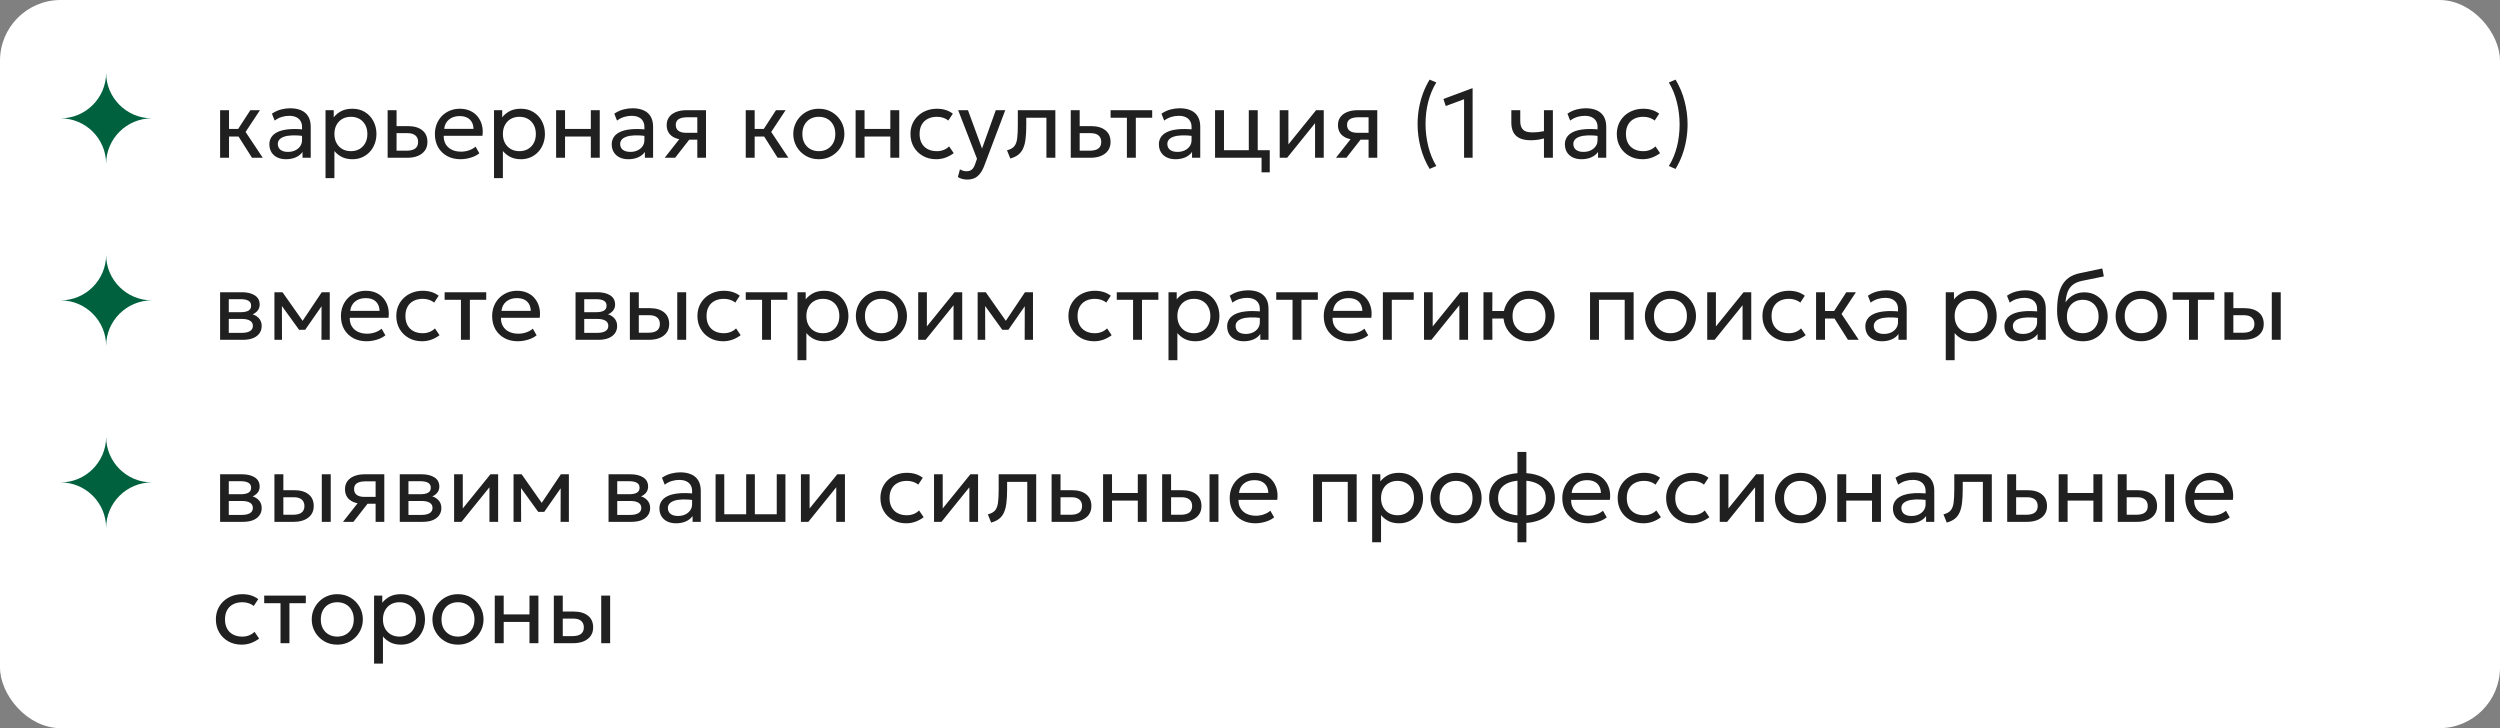
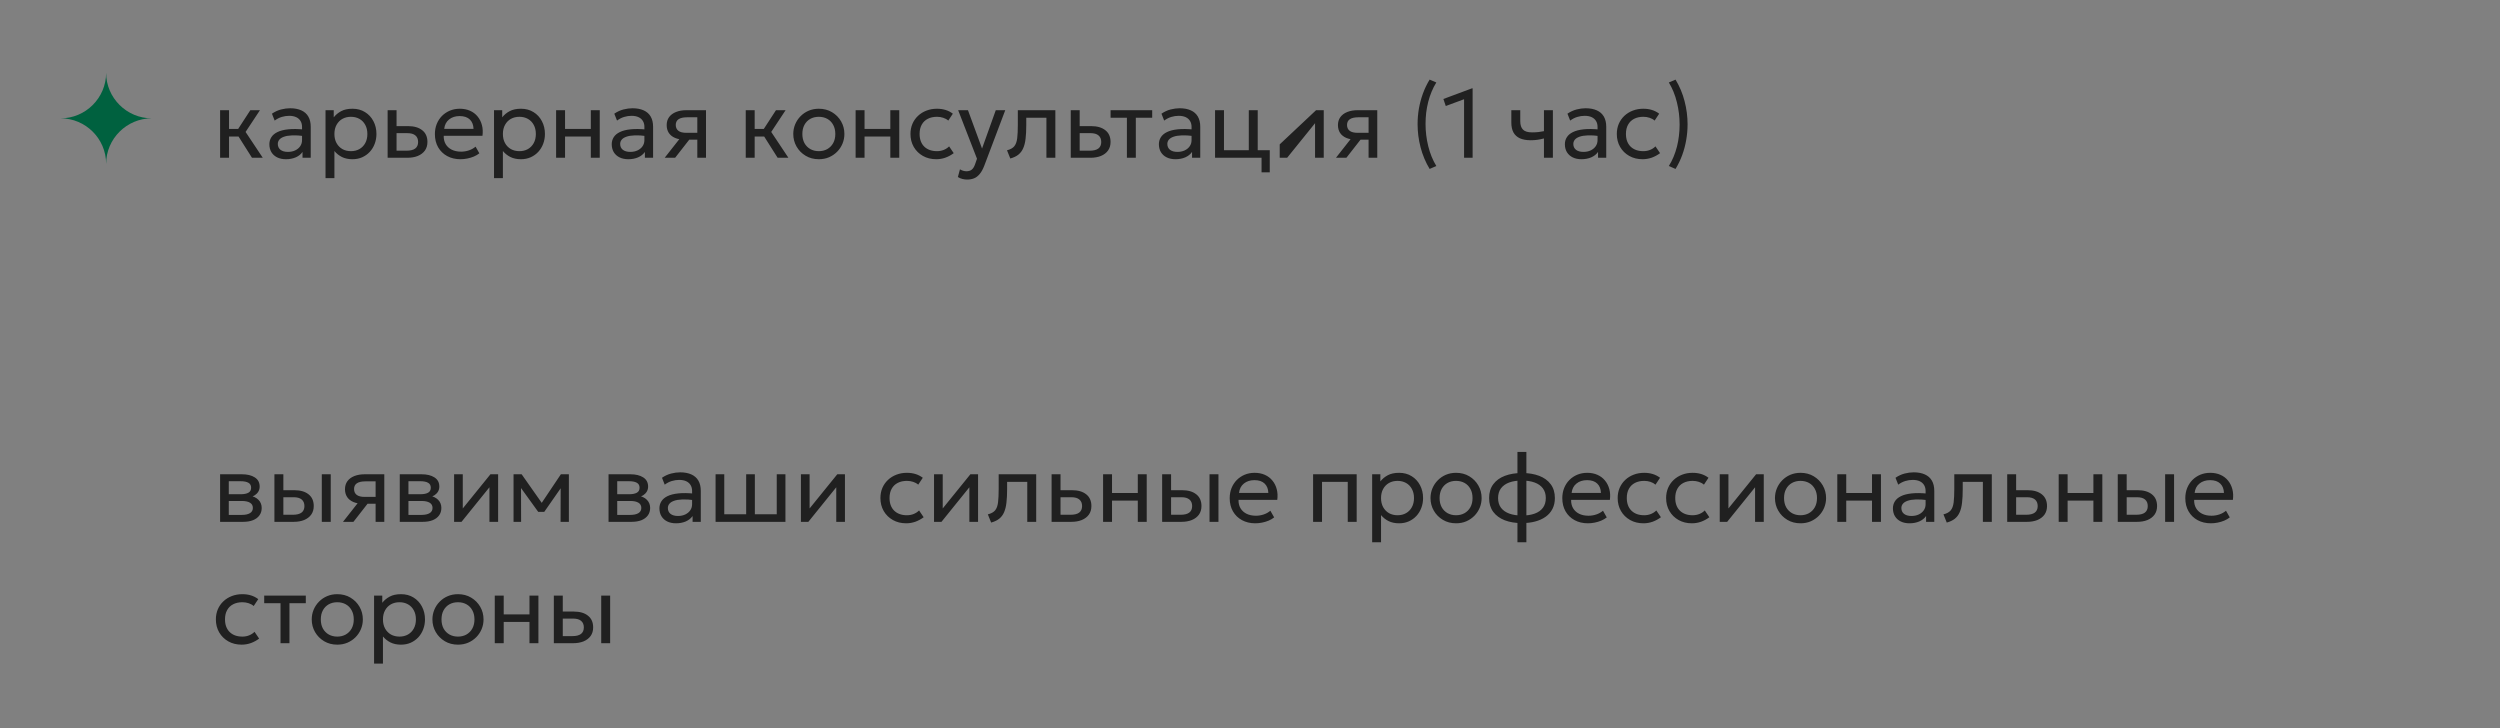
<svg xmlns="http://www.w3.org/2000/svg" width="412" height="120" viewBox="0 0 412 120" fill="none">
  <rect x="0" y="0" width="412" height="120" fill="#808080" stroke="none" />
-   <rect width="412" height="120" rx="10" fill="white" />
  <path d="M17.49 27C17.49 22.858 20.899 19.5 25 19.5C20.901 19.5 17.49 16.141 17.49 12C17.49 16.141 14.1 19.501 10 19.501C14.1 19.501 17.49 22.858 17.49 27Z" fill="#00613F" />
-   <path d="M41.528 26L38.88 21.816L41.256 18.16H42.84L40.472 21.744L43.304 26H41.528ZM36.272 26V18.16H37.744V21.248H40.088V22.496H37.744V26H36.272ZM47.127 26.24C46.573 26.24 46.09 26.139 45.679 25.936C45.269 25.733 44.952 25.448 44.727 25.08C44.504 24.707 44.392 24.267 44.392 23.76C44.392 23.344 44.498 22.965 44.712 22.624C44.925 22.277 45.261 21.992 45.719 21.768C46.178 21.539 46.773 21.387 47.504 21.312C48.234 21.232 49.117 21.245 50.151 21.352L50.191 22.432C49.392 22.325 48.712 22.285 48.151 22.312C47.592 22.333 47.138 22.408 46.791 22.536C46.445 22.659 46.189 22.824 46.023 23.032C45.864 23.235 45.783 23.464 45.783 23.72C45.783 24.131 45.93 24.453 46.224 24.688C46.522 24.917 46.93 25.032 47.447 25.032C47.89 25.032 48.285 24.952 48.632 24.792C48.983 24.627 49.261 24.4 49.464 24.112C49.672 23.819 49.776 23.48 49.776 23.096V20.904C49.776 20.536 49.693 20.216 49.528 19.944C49.367 19.672 49.13 19.461 48.816 19.312C48.501 19.163 48.114 19.088 47.656 19.088C47.245 19.088 46.837 19.149 46.431 19.272C46.026 19.395 45.637 19.595 45.264 19.872L44.816 18.736C45.301 18.405 45.802 18.173 46.319 18.04C46.837 17.907 47.333 17.84 47.807 17.84C48.528 17.84 49.141 17.955 49.648 18.184C50.154 18.408 50.541 18.747 50.807 19.2C51.074 19.653 51.208 20.219 51.208 20.896V26H49.855V25.04C49.584 25.429 49.208 25.728 48.727 25.936C48.248 26.139 47.714 26.24 47.127 26.24ZM53.647 29.36V18.16H54.999V19.336C55.324 18.92 55.732 18.581 56.223 18.32C56.719 18.053 57.343 17.92 58.095 17.92C58.874 17.92 59.559 18.104 60.151 18.472C60.743 18.835 61.204 19.331 61.535 19.96C61.871 20.589 62.039 21.296 62.039 22.08C62.039 22.651 61.943 23.189 61.751 23.696C61.564 24.197 61.295 24.64 60.943 25.024C60.591 25.403 60.172 25.701 59.687 25.92C59.207 26.133 58.671 26.24 58.079 26.24C57.418 26.24 56.839 26.117 56.343 25.872C55.852 25.621 55.442 25.293 55.111 24.888V29.36H53.647ZM57.831 24.912C58.359 24.912 58.826 24.797 59.231 24.568C59.642 24.333 59.962 24.005 60.191 23.584C60.426 23.157 60.543 22.656 60.543 22.08C60.543 21.499 60.426 20.997 60.191 20.576C59.962 20.149 59.642 19.821 59.231 19.592C58.826 19.363 58.359 19.248 57.831 19.248C57.303 19.248 56.834 19.363 56.423 19.592C56.018 19.821 55.698 20.149 55.463 20.576C55.228 20.997 55.111 21.499 55.111 22.08C55.111 22.656 55.228 23.157 55.463 23.584C55.698 24.005 56.018 24.333 56.423 24.568C56.834 24.797 57.303 24.912 57.831 24.912ZM63.881 26V18.16H65.353V24.832H67.001C67.636 24.832 68.111 24.715 68.425 24.48C68.745 24.24 68.905 23.88 68.905 23.4C68.905 22.931 68.756 22.571 68.457 22.32C68.164 22.069 67.727 21.944 67.145 21.944H65.121V20.784H67.249C68.241 20.784 69.02 21.011 69.585 21.464C70.156 21.912 70.441 22.557 70.441 23.4C70.441 23.949 70.303 24.419 70.025 24.808C69.748 25.192 69.361 25.488 68.865 25.696C68.369 25.899 67.791 26 67.129 26H63.881ZM75.894 26.24C75.062 26.24 74.328 26.067 73.694 25.72C73.059 25.373 72.563 24.891 72.206 24.272C71.848 23.648 71.67 22.923 71.67 22.096C71.67 21.499 71.771 20.944 71.974 20.432C72.182 19.92 72.47 19.477 72.838 19.104C73.211 18.731 73.646 18.44 74.142 18.232C74.643 18.024 75.187 17.92 75.774 17.92C76.408 17.92 76.974 18.032 77.47 18.256C77.971 18.48 78.384 18.795 78.71 19.2C79.04 19.6 79.278 20.072 79.422 20.616C79.566 21.155 79.595 21.741 79.51 22.376H73.126C73.11 22.899 73.216 23.357 73.446 23.752C73.675 24.141 74.006 24.445 74.438 24.664C74.875 24.883 75.392 24.992 75.99 24.992C76.427 24.992 76.854 24.923 77.27 24.784C77.686 24.645 78.054 24.44 78.374 24.168L78.998 25.264C78.742 25.472 78.438 25.651 78.086 25.8C77.739 25.944 77.376 26.053 76.998 26.128C76.619 26.203 76.251 26.24 75.894 26.24ZM73.206 21.232H78.038C78.016 20.571 77.811 20.056 77.422 19.688C77.032 19.315 76.475 19.128 75.75 19.128C75.046 19.128 74.464 19.315 74.006 19.688C73.547 20.056 73.28 20.571 73.206 21.232ZM81.413 29.36V18.16H82.765V19.336C83.09 18.92 83.498 18.581 83.989 18.32C84.485 18.053 85.109 17.92 85.861 17.92C86.639 17.92 87.325 18.104 87.917 18.472C88.509 18.835 88.97 19.331 89.301 19.96C89.637 20.589 89.805 21.296 89.805 22.08C89.805 22.651 89.709 23.189 89.517 23.696C89.33 24.197 89.061 24.64 88.709 25.024C88.357 25.403 87.938 25.701 87.453 25.92C86.973 26.133 86.437 26.24 85.845 26.24C85.183 26.24 84.605 26.117 84.109 25.872C83.618 25.621 83.207 25.293 82.877 24.888V29.36H81.413ZM85.597 24.912C86.125 24.912 86.591 24.797 86.997 24.568C87.407 24.333 87.727 24.005 87.957 23.584C88.191 23.157 88.309 22.656 88.309 22.08C88.309 21.499 88.191 20.997 87.957 20.576C87.727 20.149 87.407 19.821 86.997 19.592C86.591 19.363 86.125 19.248 85.597 19.248C85.069 19.248 84.599 19.363 84.189 19.592C83.783 19.821 83.463 20.149 83.229 20.576C82.994 20.997 82.877 21.499 82.877 22.08C82.877 22.656 82.994 23.157 83.229 23.584C83.463 24.005 83.783 24.333 84.189 24.568C84.599 24.797 85.069 24.912 85.597 24.912ZM91.647 26V18.16H93.119V21.248H97.367V18.16H98.839V26H97.367V22.496H93.119V26H91.647ZM103.549 26.24C102.995 26.24 102.512 26.139 102.101 25.936C101.691 25.733 101.373 25.448 101.149 25.08C100.925 24.707 100.813 24.267 100.813 23.76C100.813 23.344 100.92 22.965 101.133 22.624C101.347 22.277 101.683 21.992 102.141 21.768C102.6 21.539 103.195 21.387 103.925 21.312C104.656 21.232 105.539 21.245 106.573 21.352L106.613 22.432C105.813 22.325 105.133 22.285 104.573 22.312C104.013 22.333 103.56 22.408 103.213 22.536C102.867 22.659 102.611 22.824 102.445 23.032C102.285 23.235 102.205 23.464 102.205 23.72C102.205 24.131 102.352 24.453 102.645 24.688C102.944 24.917 103.352 25.032 103.869 25.032C104.312 25.032 104.707 24.952 105.053 24.792C105.405 24.627 105.683 24.4 105.885 24.112C106.093 23.819 106.197 23.48 106.197 23.096V20.904C106.197 20.536 106.115 20.216 105.949 19.944C105.789 19.672 105.552 19.461 105.237 19.312C104.923 19.163 104.536 19.088 104.077 19.088C103.667 19.088 103.259 19.149 102.853 19.272C102.448 19.395 102.059 19.595 101.685 19.872L101.237 18.736C101.723 18.405 102.224 18.173 102.741 18.04C103.259 17.907 103.755 17.84 104.229 17.84C104.949 17.84 105.563 17.955 106.069 18.184C106.576 18.408 106.963 18.747 107.229 19.2C107.496 19.653 107.629 20.219 107.629 20.896V26H106.277V25.04C106.005 25.429 105.629 25.728 105.149 25.936C104.669 26.139 104.136 26.24 103.549 26.24ZM109.541 26L112.653 22.04L112.933 23.016C112.261 23.021 111.698 22.925 111.245 22.728C110.792 22.531 110.448 22.253 110.213 21.896C109.984 21.533 109.869 21.109 109.869 20.624C109.869 20.107 110.002 19.664 110.269 19.296C110.541 18.928 110.92 18.648 111.405 18.456C111.896 18.259 112.466 18.16 113.117 18.16H116.349V26H114.917V19.328H113.245C112.621 19.328 112.152 19.432 111.837 19.64C111.522 19.848 111.365 20.165 111.365 20.592C111.365 21.013 111.512 21.336 111.805 21.56C112.098 21.779 112.53 21.888 113.101 21.888H115.141V23.016H113.589L111.261 26H109.541ZM128.153 26L125.505 21.816L127.881 18.16H129.465L127.097 21.744L129.929 26H128.153ZM122.897 26V18.16H124.369V21.248H126.713V22.496H124.369V26H122.897ZM134.94 26.24C134.13 26.24 133.407 26.051 132.772 25.672C132.138 25.293 131.639 24.789 131.276 24.16C130.914 23.531 130.732 22.837 130.732 22.08C130.732 21.52 130.836 20.989 131.044 20.488C131.252 19.987 131.546 19.544 131.924 19.16C132.303 18.771 132.748 18.467 133.26 18.248C133.772 18.029 134.332 17.92 134.94 17.92C135.756 17.92 136.482 18.109 137.116 18.488C137.751 18.867 138.25 19.371 138.612 20C138.975 20.629 139.156 21.323 139.156 22.08C139.156 22.64 139.052 23.171 138.844 23.672C138.636 24.173 138.343 24.616 137.964 25C137.586 25.384 137.14 25.688 136.628 25.912C136.116 26.131 135.554 26.24 134.94 26.24ZM134.94 24.912C135.468 24.912 135.935 24.797 136.34 24.568C136.751 24.333 137.074 24.005 137.308 23.584C137.543 23.157 137.66 22.656 137.66 22.08C137.66 21.499 137.543 20.997 137.308 20.576C137.079 20.149 136.759 19.821 136.348 19.592C135.938 19.363 135.468 19.248 134.94 19.248C134.412 19.248 133.943 19.363 133.532 19.592C133.127 19.821 132.807 20.149 132.572 20.576C132.343 20.997 132.228 21.499 132.228 22.08C132.228 22.656 132.343 23.157 132.572 23.584C132.807 24.005 133.13 24.333 133.54 24.568C133.951 24.797 134.418 24.912 134.94 24.912ZM141.006 26V18.16H142.478V21.248H146.726V18.16H148.198V26H146.726V22.496H142.478V26H141.006ZM154.293 26.24C153.466 26.24 152.733 26.059 152.093 25.696C151.453 25.333 150.951 24.84 150.589 24.216C150.226 23.587 150.045 22.875 150.045 22.08C150.045 21.477 150.151 20.923 150.365 20.416C150.583 19.909 150.89 19.469 151.285 19.096C151.679 18.723 152.141 18.435 152.669 18.232C153.202 18.024 153.783 17.92 154.413 17.92C154.925 17.92 155.397 17.987 155.829 18.12C156.261 18.253 156.661 18.459 157.029 18.736L156.277 19.872C156.037 19.664 155.757 19.509 155.437 19.408C155.117 19.301 154.778 19.248 154.421 19.248C153.834 19.248 153.325 19.36 152.893 19.584C152.466 19.803 152.135 20.123 151.901 20.544C151.666 20.965 151.549 21.472 151.549 22.064C151.549 22.955 151.805 23.653 152.317 24.16C152.834 24.661 153.533 24.912 154.413 24.912C154.818 24.912 155.197 24.84 155.549 24.696C155.901 24.547 156.189 24.355 156.413 24.12L157.173 25.24C156.762 25.549 156.311 25.795 155.821 25.976C155.33 26.152 154.821 26.24 154.293 26.24ZM159.377 29.592C159.121 29.592 158.868 29.56 158.617 29.496C158.367 29.437 158.113 29.331 157.857 29.176L158.201 27.904C158.367 28.011 158.545 28.091 158.737 28.144C158.929 28.197 159.1 28.224 159.249 28.224C159.644 28.224 159.951 28.128 160.169 27.936C160.388 27.744 160.564 27.451 160.697 27.056L161.009 26.16L157.905 18.16H159.521L161.841 24.48L164.105 18.16H165.665L162.233 27.248C161.999 27.867 161.737 28.344 161.449 28.68C161.167 29.021 160.855 29.259 160.513 29.392C160.172 29.525 159.793 29.592 159.377 29.592ZM166.497 26.12L165.953 24.768C166.503 24.629 166.903 24.408 167.153 24.104C167.404 23.795 167.564 23.36 167.633 22.8C167.703 22.24 167.737 21.512 167.737 20.616V18.16H173.921V26H172.449V19.408H169.129V20.616C169.129 21.469 169.092 22.211 169.017 22.84C168.948 23.464 168.817 23.992 168.625 24.424C168.439 24.856 168.172 25.211 167.825 25.488C167.484 25.76 167.041 25.971 166.497 26.12ZM176.46 26V18.16H177.932V24.832H179.58C180.214 24.832 180.689 24.715 181.004 24.48C181.324 24.24 181.484 23.88 181.484 23.4C181.484 22.931 181.334 22.571 181.036 22.32C180.742 22.069 180.305 21.944 179.724 21.944H177.7V20.784H179.828C180.82 20.784 181.598 21.011 182.164 21.464C182.734 21.912 183.02 22.557 183.02 23.4C183.02 23.949 182.881 24.419 182.604 24.808C182.326 25.192 181.94 25.488 181.444 25.696C180.948 25.899 180.369 26 179.707 26H176.46ZM185.713 26V19.408H183.025V18.16H189.881V19.408H187.185V26H185.713ZM193.721 26.24C193.167 26.24 192.684 26.139 192.273 25.936C191.863 25.733 191.545 25.448 191.321 25.08C191.097 24.707 190.985 24.267 190.985 23.76C190.985 23.344 191.092 22.965 191.305 22.624C191.519 22.277 191.855 21.992 192.313 21.768C192.772 21.539 193.367 21.387 194.097 21.312C194.828 21.232 195.711 21.245 196.745 21.352L196.785 22.432C195.985 22.325 195.305 22.285 194.745 22.312C194.185 22.333 193.732 22.408 193.385 22.536C193.039 22.659 192.783 22.824 192.617 23.032C192.457 23.235 192.377 23.464 192.377 23.72C192.377 24.131 192.524 24.453 192.817 24.688C193.116 24.917 193.524 25.032 194.041 25.032C194.484 25.032 194.879 24.952 195.225 24.792C195.577 24.627 195.855 24.4 196.057 24.112C196.265 23.819 196.369 23.48 196.369 23.096V20.904C196.369 20.536 196.287 20.216 196.121 19.944C195.961 19.672 195.724 19.461 195.409 19.312C195.095 19.163 194.708 19.088 194.249 19.088C193.839 19.088 193.431 19.149 193.025 19.272C192.62 19.395 192.231 19.595 191.857 19.872L191.409 18.736C191.895 18.405 192.396 18.173 192.913 18.04C193.431 17.907 193.927 17.84 194.401 17.84C195.121 17.84 195.735 17.955 196.241 18.184C196.748 18.408 197.135 18.747 197.401 19.2C197.668 19.653 197.801 20.219 197.801 20.896V26H196.449V25.04C196.177 25.429 195.801 25.728 195.321 25.936C194.841 26.139 194.308 26.24 193.721 26.24ZM200.241 26V18.16H201.713V24.752H205.801V18.16H207.273V26H200.241ZM207.905 28.4V26H206.473V24.752H209.257V28.4H207.905ZM210.897 26V18.16H212.329V23.792L216.889 18.16H218.153V26H216.721V20.304L212.121 26H210.897ZM220.166 26L223.278 22.04L223.558 23.016C222.886 23.021 222.323 22.925 221.87 22.728C221.417 22.531 221.073 22.253 220.838 21.896C220.609 21.533 220.494 21.109 220.494 20.624C220.494 20.107 220.627 19.664 220.894 19.296C221.166 18.928 221.545 18.648 222.03 18.456C222.521 18.259 223.091 18.16 223.742 18.16H226.974V26H225.542V19.328H223.87C223.246 19.328 222.777 19.432 222.462 19.64C222.147 19.848 221.99 20.165 221.99 20.592C221.99 21.013 222.137 21.336 222.43 21.56C222.723 21.779 223.155 21.888 223.726 21.888H225.766V23.016H224.214L221.886 26H220.166ZM235.602 27.84C234.941 26.741 234.445 25.56 234.114 24.296C233.783 23.032 233.618 21.755 233.618 20.464C233.618 19.6 233.69 18.744 233.834 17.896C233.983 17.048 234.205 16.221 234.498 15.416C234.791 14.611 235.159 13.845 235.602 13.12L236.706 13.592C236.413 14.061 236.154 14.565 235.93 15.104C235.706 15.643 235.519 16.205 235.37 16.792C235.221 17.373 235.109 17.971 235.034 18.584C234.965 19.197 234.93 19.813 234.93 20.432C234.93 21.675 235.079 22.899 235.378 24.104C235.677 25.309 236.119 26.395 236.706 27.36L235.602 27.84ZM241.279 26V16.352L238.263 17.472L237.871 16.312L242.575 14.56H242.687V26H241.279ZM254.444 26V22.816C254.06 22.917 253.697 22.992 253.356 23.04C253.014 23.088 252.652 23.112 252.268 23.112C251.548 23.112 250.95 23.005 250.476 22.792C250.001 22.573 249.646 22.248 249.412 21.816C249.182 21.384 249.068 20.848 249.068 20.208V18.16H250.54V19.992C250.54 20.589 250.686 21.043 250.98 21.352C251.273 21.661 251.774 21.816 252.484 21.816C252.889 21.816 253.246 21.797 253.556 21.76C253.865 21.723 254.161 21.675 254.444 21.616V18.16H255.916V26H254.444ZM260.628 26.24C260.073 26.24 259.59 26.139 259.18 25.936C258.769 25.733 258.452 25.448 258.228 25.08C258.004 24.707 257.892 24.267 257.892 23.76C257.892 23.344 257.998 22.965 258.212 22.624C258.425 22.277 258.761 21.992 259.22 21.768C259.678 21.539 260.273 21.387 261.004 21.312C261.734 21.232 262.617 21.245 263.652 21.352L263.692 22.432C262.892 22.325 262.212 22.285 261.652 22.312C261.092 22.333 260.638 22.408 260.292 22.536C259.945 22.659 259.689 22.824 259.524 23.032C259.364 23.235 259.284 23.464 259.284 23.72C259.284 24.131 259.43 24.453 259.724 24.688C260.022 24.917 260.43 25.032 260.948 25.032C261.39 25.032 261.785 24.952 262.132 24.792C262.484 24.627 262.761 24.4 262.964 24.112C263.172 23.819 263.276 23.48 263.276 23.096V20.904C263.276 20.536 263.193 20.216 263.028 19.944C262.868 19.672 262.63 19.461 262.316 19.312C262.001 19.163 261.614 19.088 261.156 19.088C260.745 19.088 260.337 19.149 259.932 19.272C259.526 19.395 259.137 19.595 258.764 19.872L258.316 18.736C258.801 18.405 259.302 18.173 259.82 18.04C260.337 17.907 260.833 17.84 261.308 17.84C262.028 17.84 262.641 17.955 263.148 18.184C263.654 18.408 264.041 18.747 264.308 19.2C264.574 19.653 264.708 20.219 264.708 20.896V26H263.356V25.04C263.084 25.429 262.708 25.728 262.228 25.936C261.748 26.139 261.214 26.24 260.628 26.24ZM270.699 26.24C269.872 26.24 269.139 26.059 268.499 25.696C267.859 25.333 267.358 24.84 266.995 24.216C266.632 23.587 266.451 22.875 266.451 22.08C266.451 21.477 266.558 20.923 266.771 20.416C266.99 19.909 267.296 19.469 267.691 19.096C268.086 18.723 268.547 18.435 269.075 18.232C269.608 18.024 270.19 17.92 270.819 17.92C271.331 17.92 271.803 17.987 272.235 18.12C272.667 18.253 273.067 18.459 273.435 18.736L272.683 19.872C272.443 19.664 272.163 19.509 271.843 19.408C271.523 19.301 271.184 19.248 270.827 19.248C270.24 19.248 269.731 19.36 269.299 19.584C268.872 19.803 268.542 20.123 268.307 20.544C268.072 20.965 267.955 21.472 267.955 22.064C267.955 22.955 268.211 23.653 268.723 24.16C269.24 24.661 269.939 24.912 270.819 24.912C271.224 24.912 271.603 24.84 271.955 24.696C272.307 24.547 272.595 24.355 272.819 24.12L273.579 25.24C273.168 25.549 272.718 25.795 272.227 25.976C271.736 26.152 271.227 26.24 270.699 26.24ZM276.128 27.84L275.024 27.36C275.317 26.891 275.576 26.389 275.8 25.856C276.024 25.317 276.21 24.757 276.36 24.176C276.509 23.589 276.618 22.989 276.688 22.376C276.762 21.763 276.8 21.147 276.8 20.528C276.8 19.28 276.65 18.056 276.352 16.856C276.058 15.651 275.616 14.563 275.024 13.592L276.128 13.12C276.794 14.219 277.29 15.4 277.616 16.664C277.946 17.923 278.112 19.2 278.112 20.496C278.112 21.355 278.037 22.211 277.888 23.064C277.744 23.912 277.525 24.739 277.232 25.544C276.938 26.349 276.57 27.115 276.128 27.84Z" fill="#202020" />
-   <path d="M17.49 57C17.49 52.858 20.899 49.5 25 49.5C20.901 49.5 17.49 46.141 17.49 42C17.49 46.141 14.1 49.501 10 49.501C14.1 49.501 17.49 52.858 17.49 57Z" fill="#00613F" />
-   <path d="M36.272 56V48.16H39.872C40.747 48.16 41.451 48.331 41.984 48.672C42.523 49.013 42.792 49.52 42.792 50.192C42.792 50.491 42.723 50.76 42.584 51C42.445 51.24 42.248 51.445 41.992 51.616C41.736 51.781 41.435 51.904 41.088 51.984L41.064 51.664C41.731 51.771 42.24 52.005 42.592 52.368C42.949 52.725 43.128 53.173 43.128 53.712C43.128 54.187 43.003 54.595 42.752 54.936C42.507 55.277 42.155 55.541 41.696 55.728C41.237 55.909 40.691 56 40.056 56H36.272ZM37.704 54.856H39.856C40.432 54.856 40.877 54.76 41.192 54.568C41.512 54.376 41.672 54.088 41.672 53.704C41.672 53.32 41.515 53.035 41.2 52.848C40.885 52.656 40.437 52.56 39.856 52.56H37.48V51.448H39.672C40.216 51.448 40.637 51.365 40.936 51.2C41.235 51.035 41.384 50.76 41.384 50.376C41.384 49.997 41.235 49.725 40.936 49.56C40.643 49.389 40.221 49.304 39.672 49.304H37.704V54.856ZM45.225 56V48.16H46.513H46.561L50.193 53.328L49.553 53.344L53.025 48.16H54.345V56H52.977L52.993 49.96L53.265 50.08L50.289 54.352H49.289L46.193 50.064L46.457 49.944L46.473 56H45.225ZM60.409 56.24C59.577 56.24 58.844 56.067 58.209 55.72C57.575 55.373 57.079 54.891 56.721 54.272C56.364 53.648 56.185 52.923 56.185 52.096C56.185 51.499 56.287 50.944 56.489 50.432C56.697 49.92 56.985 49.477 57.353 49.104C57.727 48.731 58.161 48.44 58.657 48.232C59.159 48.024 59.703 47.92 60.289 47.92C60.924 47.92 61.489 48.032 61.985 48.256C62.487 48.48 62.9 48.795 63.225 49.2C63.556 49.6 63.793 50.072 63.937 50.616C64.081 51.155 64.111 51.741 64.025 52.376H57.641C57.625 52.899 57.732 53.357 57.961 53.752C58.191 54.141 58.521 54.445 58.953 54.664C59.391 54.883 59.908 54.992 60.505 54.992C60.943 54.992 61.369 54.923 61.785 54.784C62.201 54.645 62.569 54.44 62.889 54.168L63.513 55.264C63.257 55.472 62.953 55.651 62.601 55.8C62.255 55.944 61.892 56.053 61.513 56.128C61.135 56.203 60.767 56.24 60.409 56.24ZM57.721 51.232H62.553C62.532 50.571 62.327 50.056 61.937 49.688C61.548 49.315 60.991 49.128 60.265 49.128C59.561 49.128 58.98 49.315 58.521 49.688C58.063 50.056 57.796 50.571 57.721 51.232ZM69.558 56.24C68.732 56.24 67.998 56.059 67.358 55.696C66.718 55.333 66.217 54.84 65.854 54.216C65.492 53.587 65.31 52.875 65.31 52.08C65.31 51.477 65.417 50.923 65.63 50.416C65.849 49.909 66.156 49.469 66.55 49.096C66.945 48.723 67.406 48.435 67.934 48.232C68.468 48.024 69.049 47.92 69.678 47.92C70.19 47.92 70.662 47.987 71.094 48.12C71.526 48.253 71.926 48.459 72.294 48.736L71.542 49.872C71.302 49.664 71.022 49.509 70.702 49.408C70.382 49.301 70.044 49.248 69.686 49.248C69.1 49.248 68.59 49.36 68.158 49.584C67.732 49.803 67.401 50.123 67.166 50.544C66.932 50.965 66.814 51.472 66.814 52.064C66.814 52.955 67.07 53.653 67.582 54.16C68.1 54.661 68.798 54.912 69.678 54.912C70.084 54.912 70.462 54.84 70.814 54.696C71.166 54.547 71.454 54.355 71.678 54.12L72.438 55.24C72.028 55.549 71.577 55.795 71.086 55.976C70.596 56.152 70.086 56.24 69.558 56.24ZM75.963 56V49.408H73.275V48.16H80.131V49.408H77.435V56H75.963ZM85.331 56.24C84.499 56.24 83.766 56.067 83.131 55.72C82.497 55.373 82.001 54.891 81.643 54.272C81.286 53.648 81.107 52.923 81.107 52.096C81.107 51.499 81.209 50.944 81.411 50.432C81.619 49.92 81.907 49.477 82.275 49.104C82.649 48.731 83.083 48.44 83.579 48.232C84.081 48.024 84.625 47.92 85.211 47.92C85.846 47.92 86.411 48.032 86.907 48.256C87.409 48.48 87.822 48.795 88.147 49.2C88.478 49.6 88.715 50.072 88.859 50.616C89.003 51.155 89.033 51.741 88.947 52.376H82.563C82.547 52.899 82.654 53.357 82.883 53.752C83.113 54.141 83.443 54.445 83.875 54.664C84.313 54.883 84.83 54.992 85.427 54.992C85.865 54.992 86.291 54.923 86.707 54.784C87.123 54.645 87.491 54.44 87.811 54.168L88.435 55.264C88.179 55.472 87.875 55.651 87.523 55.8C87.177 55.944 86.814 56.053 86.435 56.128C86.057 56.203 85.689 56.24 85.331 56.24ZM82.643 51.232H87.475C87.454 50.571 87.249 50.056 86.859 49.688C86.47 49.315 85.913 49.128 85.187 49.128C84.483 49.128 83.902 49.315 83.443 49.688C82.985 50.056 82.718 50.571 82.643 51.232ZM94.85 56V48.16H98.45C99.325 48.16 100.029 48.331 100.562 48.672C101.101 49.013 101.37 49.52 101.37 50.192C101.37 50.491 101.301 50.76 101.162 51C101.023 51.24 100.826 51.445 100.57 51.616C100.314 51.781 100.013 51.904 99.666 51.984L99.642 51.664C100.309 51.771 100.818 52.005 101.17 52.368C101.527 52.725 101.706 53.173 101.706 53.712C101.706 54.187 101.581 54.595 101.33 54.936C101.085 55.277 100.733 55.541 100.274 55.728C99.816 55.909 99.269 56 98.634 56H94.85ZM96.282 54.856H98.434C99.01 54.856 99.456 54.76 99.77 54.568C100.09 54.376 100.25 54.088 100.25 53.704C100.25 53.32 100.093 53.035 99.778 52.848C99.463 52.656 99.016 52.56 98.434 52.56H96.058V51.448H98.25C98.794 51.448 99.216 51.365 99.514 51.2C99.813 51.035 99.962 50.76 99.962 50.376C99.962 49.997 99.813 49.725 99.514 49.56C99.221 49.389 98.799 49.304 98.25 49.304H96.282V54.856ZM103.803 56V48.16H105.275V54.832H106.843C107.478 54.832 107.953 54.715 108.267 54.48C108.587 54.24 108.747 53.88 108.747 53.4C108.747 52.931 108.598 52.571 108.299 52.32C108.006 52.069 107.569 51.944 106.987 51.944H105.043V50.784H107.091C108.083 50.784 108.862 51.011 109.427 51.464C109.998 51.912 110.283 52.557 110.283 53.4C110.283 53.949 110.145 54.419 109.867 54.808C109.59 55.192 109.203 55.488 108.707 55.696C108.211 55.899 107.633 56 106.971 56H103.803ZM111.611 56V48.16H113.083V56H111.611ZM119.183 56.24C118.357 56.24 117.623 56.059 116.983 55.696C116.343 55.333 115.842 54.84 115.479 54.216C115.117 53.587 114.935 52.875 114.935 52.08C114.935 51.477 115.042 50.923 115.255 50.416C115.474 49.909 115.781 49.469 116.175 49.096C116.57 48.723 117.031 48.435 117.559 48.232C118.093 48.024 118.674 47.92 119.303 47.92C119.815 47.92 120.287 47.987 120.719 48.12C121.151 48.253 121.551 48.459 121.919 48.736L121.167 49.872C120.927 49.664 120.647 49.509 120.327 49.408C120.007 49.301 119.669 49.248 119.311 49.248C118.725 49.248 118.215 49.36 117.783 49.584C117.357 49.803 117.026 50.123 116.791 50.544C116.557 50.965 116.439 51.472 116.439 52.064C116.439 52.955 116.695 53.653 117.207 54.16C117.725 54.661 118.423 54.912 119.303 54.912C119.709 54.912 120.087 54.84 120.439 54.696C120.791 54.547 121.079 54.355 121.303 54.12L122.063 55.24C121.653 55.549 121.202 55.795 120.711 55.976C120.221 56.152 119.711 56.24 119.183 56.24ZM125.588 56V49.408H122.9V48.16H129.756V49.408H127.06V56H125.588ZM131.428 59.36V48.16H132.78V49.336C133.106 48.92 133.514 48.581 134.004 48.32C134.5 48.053 135.124 47.92 135.876 47.92C136.655 47.92 137.34 48.104 137.932 48.472C138.524 48.835 138.986 49.331 139.316 49.96C139.652 50.589 139.82 51.296 139.82 52.08C139.82 52.651 139.724 53.189 139.532 53.696C139.346 54.197 139.076 54.64 138.724 55.024C138.372 55.403 137.954 55.701 137.468 55.92C136.988 56.133 136.452 56.24 135.86 56.24C135.199 56.24 134.62 56.117 134.124 55.872C133.634 55.621 133.223 55.293 132.892 54.888V59.36H131.428ZM135.612 54.912C136.14 54.912 136.607 54.797 137.012 54.568C137.423 54.333 137.743 54.005 137.972 53.584C138.207 53.157 138.324 52.656 138.324 52.08C138.324 51.499 138.207 50.997 137.972 50.576C137.743 50.149 137.423 49.821 137.012 49.592C136.607 49.363 136.14 49.248 135.612 49.248C135.084 49.248 134.615 49.363 134.204 49.592C133.799 49.821 133.479 50.149 133.244 50.576C133.01 50.997 132.892 51.499 132.892 52.08C132.892 52.656 133.01 53.157 133.244 53.584C133.479 54.005 133.799 54.333 134.204 54.568C134.615 54.797 135.084 54.912 135.612 54.912ZM145.253 56.24C144.442 56.24 143.719 56.051 143.085 55.672C142.45 55.293 141.951 54.789 141.589 54.16C141.226 53.531 141.045 52.837 141.045 52.08C141.045 51.52 141.149 50.989 141.357 50.488C141.565 49.987 141.858 49.544 142.237 49.16C142.615 48.771 143.061 48.467 143.573 48.248C144.085 48.029 144.645 47.92 145.253 47.92C146.069 47.92 146.794 48.109 147.429 48.488C148.063 48.867 148.562 49.371 148.925 50C149.287 50.629 149.469 51.323 149.469 52.08C149.469 52.64 149.365 53.171 149.157 53.672C148.949 54.173 148.655 54.616 148.277 55C147.898 55.384 147.453 55.688 146.941 55.912C146.429 56.131 145.866 56.24 145.253 56.24ZM145.253 54.912C145.781 54.912 146.247 54.797 146.653 54.568C147.063 54.333 147.386 54.005 147.621 53.584C147.855 53.157 147.973 52.656 147.973 52.08C147.973 51.499 147.855 50.997 147.621 50.576C147.391 50.149 147.071 49.821 146.661 49.592C146.25 49.363 145.781 49.248 145.253 49.248C144.725 49.248 144.255 49.363 143.845 49.592C143.439 49.821 143.119 50.149 142.885 50.576C142.655 50.997 142.541 51.499 142.541 52.08C142.541 52.656 142.655 53.157 142.885 53.584C143.119 54.005 143.442 54.333 143.853 54.568C144.263 54.797 144.73 54.912 145.253 54.912ZM151.319 56V48.16H152.751V53.792L157.311 48.16H158.575V56H157.143V50.304L152.543 56H151.319ZM161.116 56V48.16H162.404H162.452L166.084 53.328L165.444 53.344L168.916 48.16H170.236V56H168.868L168.884 49.96L169.156 50.08L166.18 54.352H165.18L162.084 50.064L162.348 49.944L162.364 56H161.116ZM180.324 56.24C179.497 56.24 178.764 56.059 178.124 55.696C177.484 55.333 176.983 54.84 176.62 54.216C176.257 53.587 176.076 52.875 176.076 52.08C176.076 51.477 176.183 50.923 176.396 50.416C176.615 49.909 176.921 49.469 177.316 49.096C177.711 48.723 178.172 48.435 178.7 48.232C179.233 48.024 179.815 47.92 180.444 47.92C180.956 47.92 181.428 47.987 181.86 48.12C182.292 48.253 182.692 48.459 183.06 48.736L182.308 49.872C182.068 49.664 181.788 49.509 181.468 49.408C181.148 49.301 180.809 49.248 180.452 49.248C179.865 49.248 179.356 49.36 178.924 49.584C178.497 49.803 178.167 50.123 177.932 50.544C177.697 50.965 177.58 51.472 177.58 52.064C177.58 52.955 177.836 53.653 178.348 54.16C178.865 54.661 179.564 54.912 180.444 54.912C180.849 54.912 181.228 54.84 181.58 54.696C181.932 54.547 182.22 54.355 182.444 54.12L183.204 55.24C182.793 55.549 182.343 55.795 181.852 55.976C181.361 56.152 180.852 56.24 180.324 56.24ZM186.729 56V49.408H184.041V48.16H190.897V49.408H188.201V56H186.729ZM192.569 59.36V48.16H193.921V49.336C194.246 48.92 194.654 48.581 195.145 48.32C195.641 48.053 196.265 47.92 197.017 47.92C197.796 47.92 198.481 48.104 199.073 48.472C199.665 48.835 200.126 49.331 200.457 49.96C200.793 50.589 200.961 51.296 200.961 52.08C200.961 52.651 200.865 53.189 200.673 53.696C200.486 54.197 200.217 54.64 199.865 55.024C199.513 55.403 199.094 55.701 198.609 55.92C198.129 56.133 197.593 56.24 197.001 56.24C196.34 56.24 195.761 56.117 195.265 55.872C194.774 55.621 194.364 55.293 194.033 54.888V59.36H192.569ZM196.753 54.912C197.281 54.912 197.748 54.797 198.153 54.568C198.564 54.333 198.884 54.005 199.113 53.584C199.348 53.157 199.465 52.656 199.465 52.08C199.465 51.499 199.348 50.997 199.113 50.576C198.884 50.149 198.564 49.821 198.153 49.592C197.748 49.363 197.281 49.248 196.753 49.248C196.225 49.248 195.756 49.363 195.345 49.592C194.94 49.821 194.62 50.149 194.385 50.576C194.15 50.997 194.033 51.499 194.033 52.08C194.033 52.656 194.15 53.157 194.385 53.584C194.62 54.005 194.94 54.333 195.345 54.568C195.756 54.797 196.225 54.912 196.753 54.912ZM204.971 56.24C204.417 56.24 203.934 56.139 203.523 55.936C203.113 55.733 202.795 55.448 202.571 55.08C202.347 54.707 202.235 54.267 202.235 53.76C202.235 53.344 202.342 52.965 202.555 52.624C202.769 52.277 203.105 51.992 203.563 51.768C204.022 51.539 204.617 51.387 205.347 51.312C206.078 51.232 206.961 51.245 207.995 51.352L208.035 52.432C207.235 52.325 206.555 52.285 205.995 52.312C205.435 52.333 204.982 52.408 204.635 52.536C204.289 52.659 204.033 52.824 203.867 53.032C203.707 53.235 203.627 53.464 203.627 53.72C203.627 54.131 203.774 54.453 204.067 54.688C204.366 54.917 204.774 55.032 205.291 55.032C205.734 55.032 206.129 54.952 206.475 54.792C206.827 54.627 207.105 54.4 207.307 54.112C207.515 53.819 207.619 53.48 207.619 53.096V50.904C207.619 50.536 207.537 50.216 207.371 49.944C207.211 49.672 206.974 49.461 206.659 49.312C206.345 49.163 205.958 49.088 205.499 49.088C205.089 49.088 204.681 49.149 204.275 49.272C203.87 49.395 203.481 49.595 203.107 49.872L202.659 48.736C203.145 48.405 203.646 48.173 204.163 48.04C204.681 47.907 205.177 47.84 205.651 47.84C206.371 47.84 206.985 47.955 207.491 48.184C207.998 48.408 208.385 48.747 208.651 49.2C208.918 49.653 209.051 50.219 209.051 50.896V56H207.699V55.04C207.427 55.429 207.051 55.728 206.571 55.936C206.091 56.139 205.558 56.24 204.971 56.24ZM213.01 56V49.408H210.322V48.16H217.178V49.408H214.482V56H213.01ZM222.378 56.24C221.546 56.24 220.813 56.067 220.178 55.72C219.543 55.373 219.047 54.891 218.69 54.272C218.333 53.648 218.154 52.923 218.154 52.096C218.154 51.499 218.255 50.944 218.458 50.432C218.666 49.92 218.954 49.477 219.322 49.104C219.695 48.731 220.13 48.44 220.626 48.232C221.127 48.024 221.671 47.92 222.258 47.92C222.893 47.92 223.458 48.032 223.954 48.256C224.455 48.48 224.869 48.795 225.194 49.2C225.525 49.6 225.762 50.072 225.906 50.616C226.05 51.155 226.079 51.741 225.994 52.376H219.61C219.594 52.899 219.701 53.357 219.93 53.752C220.159 54.141 220.49 54.445 220.922 54.664C221.359 54.883 221.877 54.992 222.474 54.992C222.911 54.992 223.338 54.923 223.754 54.784C224.17 54.645 224.538 54.44 224.858 54.168L225.482 55.264C225.226 55.472 224.922 55.651 224.57 55.8C224.223 55.944 223.861 56.053 223.482 56.128C223.103 56.203 222.735 56.24 222.378 56.24ZM219.69 51.232H224.522C224.501 50.571 224.295 50.056 223.906 49.688C223.517 49.315 222.959 49.128 222.234 49.128C221.53 49.128 220.949 49.315 220.49 49.688C220.031 50.056 219.765 50.571 219.69 51.232ZM227.897 56V48.16H232.977V49.408H229.369V56H227.897ZM234.678 56V48.16H236.11V53.792L240.67 48.16H241.934V56H240.502V50.304L235.902 56H234.678ZM244.475 56V48.16H245.947L245.931 51.248H248.635V52.496H245.931L245.947 56H244.475ZM251.979 56.24C251.168 56.24 250.446 56.051 249.811 55.672C249.176 55.293 248.678 54.789 248.315 54.16C247.952 53.531 247.771 52.837 247.771 52.08C247.771 51.52 247.875 50.989 248.083 50.488C248.291 49.987 248.584 49.544 248.963 49.16C249.342 48.771 249.787 48.467 250.299 48.248C250.811 48.029 251.371 47.92 251.979 47.92C252.795 47.92 253.52 48.109 254.155 48.488C254.79 48.867 255.288 49.371 255.651 50C256.014 50.629 256.195 51.323 256.195 52.08C256.195 52.64 256.091 53.171 255.883 53.672C255.675 54.173 255.382 54.616 255.003 55C254.624 55.384 254.179 55.688 253.667 55.912C253.155 56.131 252.592 56.24 251.979 56.24ZM251.979 54.912C252.507 54.912 252.974 54.797 253.379 54.568C253.79 54.333 254.112 54.005 254.347 53.584C254.582 53.157 254.699 52.656 254.699 52.08C254.699 51.499 254.582 50.997 254.347 50.576C254.112 50.149 253.79 49.821 253.379 49.592C252.974 49.363 252.507 49.248 251.979 49.248C251.451 49.248 250.982 49.363 250.571 49.592C250.166 49.821 249.846 50.149 249.611 50.576C249.382 50.997 249.267 51.499 249.267 52.08C249.267 52.656 249.382 53.157 249.611 53.584C249.846 54.005 250.168 54.333 250.579 54.568C250.99 54.797 251.456 54.912 251.979 54.912ZM262.038 56V48.16H269.222V56H267.75V49.408H263.51V56H262.038ZM275.284 56.24C274.473 56.24 273.751 56.051 273.116 55.672C272.481 55.293 271.983 54.789 271.62 54.16C271.257 53.531 271.076 52.837 271.076 52.08C271.076 51.52 271.18 50.989 271.388 50.488C271.596 49.987 271.889 49.544 272.268 49.16C272.647 48.771 273.092 48.467 273.604 48.248C274.116 48.029 274.676 47.92 275.284 47.92C276.1 47.92 276.825 48.109 277.46 48.488C278.095 48.867 278.593 49.371 278.956 50C279.319 50.629 279.5 51.323 279.5 52.08C279.5 52.64 279.396 53.171 279.188 53.672C278.98 54.173 278.687 54.616 278.308 55C277.929 55.384 277.484 55.688 276.972 55.912C276.46 56.131 275.897 56.24 275.284 56.24ZM275.284 54.912C275.812 54.912 276.279 54.797 276.684 54.568C277.095 54.333 277.417 54.005 277.652 53.584C277.887 53.157 278.004 52.656 278.004 52.08C278.004 51.499 277.887 50.997 277.652 50.576C277.423 50.149 277.103 49.821 276.692 49.592C276.281 49.363 275.812 49.248 275.284 49.248C274.756 49.248 274.287 49.363 273.876 49.592C273.471 49.821 273.151 50.149 272.916 50.576C272.687 50.997 272.572 51.499 272.572 52.08C272.572 52.656 272.687 53.157 272.916 53.584C273.151 54.005 273.473 54.333 273.884 54.568C274.295 54.797 274.761 54.912 275.284 54.912ZM281.35 56V48.16H282.782V53.792L287.342 48.16H288.606V56H287.174V50.304L282.574 56H281.35ZM294.699 56.24C293.872 56.24 293.139 56.059 292.499 55.696C291.859 55.333 291.358 54.84 290.995 54.216C290.632 53.587 290.451 52.875 290.451 52.08C290.451 51.477 290.558 50.923 290.771 50.416C290.99 49.909 291.296 49.469 291.691 49.096C292.086 48.723 292.547 48.435 293.075 48.232C293.608 48.024 294.19 47.92 294.819 47.92C295.331 47.92 295.803 47.987 296.235 48.12C296.667 48.253 297.067 48.459 297.435 48.736L296.683 49.872C296.443 49.664 296.163 49.509 295.843 49.408C295.523 49.301 295.184 49.248 294.827 49.248C294.24 49.248 293.731 49.36 293.299 49.584C292.872 49.803 292.542 50.123 292.307 50.544C292.072 50.965 291.955 51.472 291.955 52.064C291.955 52.955 292.211 53.653 292.723 54.16C293.24 54.661 293.939 54.912 294.819 54.912C295.224 54.912 295.603 54.84 295.955 54.696C296.307 54.547 296.595 54.355 296.819 54.12L297.579 55.24C297.168 55.549 296.718 55.795 296.227 55.976C295.736 56.152 295.227 56.24 294.699 56.24ZM304.544 56L301.896 51.816L304.272 48.16H305.856L303.488 51.744L306.32 56H304.544ZM299.288 56V48.16H300.76V51.248H303.104V52.496H300.76V56H299.288ZM310.143 56.24C309.588 56.24 309.106 56.139 308.695 55.936C308.284 55.733 307.967 55.448 307.743 55.08C307.519 54.707 307.407 54.267 307.407 53.76C307.407 53.344 307.514 52.965 307.727 52.624C307.94 52.277 308.276 51.992 308.735 51.768C309.194 51.539 309.788 51.387 310.519 51.312C311.25 51.232 312.132 51.245 313.167 51.352L313.207 52.432C312.407 52.325 311.727 52.285 311.167 52.312C310.607 52.333 310.154 52.408 309.807 52.536C309.46 52.659 309.204 52.824 309.039 53.032C308.879 53.235 308.799 53.464 308.799 53.72C308.799 54.131 308.946 54.453 309.239 54.688C309.538 54.917 309.946 55.032 310.463 55.032C310.906 55.032 311.3 54.952 311.647 54.792C311.999 54.627 312.276 54.4 312.479 54.112C312.687 53.819 312.791 53.48 312.791 53.096V50.904C312.791 50.536 312.708 50.216 312.543 49.944C312.383 49.672 312.146 49.461 311.831 49.312C311.516 49.163 311.13 49.088 310.671 49.088C310.26 49.088 309.852 49.149 309.447 49.272C309.042 49.395 308.652 49.595 308.279 49.872L307.831 48.736C308.316 48.405 308.818 48.173 309.335 48.04C309.852 47.907 310.348 47.84 310.823 47.84C311.543 47.84 312.156 47.955 312.663 48.184C313.17 48.408 313.556 48.747 313.823 49.2C314.09 49.653 314.223 50.219 314.223 50.896V56H312.871V55.04C312.599 55.429 312.223 55.728 311.743 55.936C311.263 56.139 310.73 56.24 310.143 56.24ZM320.663 59.36V48.16H322.015V49.336C322.34 48.92 322.748 48.581 323.239 48.32C323.735 48.053 324.359 47.92 325.111 47.92C325.889 47.92 326.575 48.104 327.167 48.472C327.759 48.835 328.22 49.331 328.551 49.96C328.887 50.589 329.055 51.296 329.055 52.08C329.055 52.651 328.959 53.189 328.767 53.696C328.58 54.197 328.311 54.64 327.959 55.024C327.607 55.403 327.188 55.701 326.703 55.92C326.223 56.133 325.687 56.24 325.095 56.24C324.433 56.24 323.855 56.117 323.359 55.872C322.868 55.621 322.457 55.293 322.127 54.888V59.36H320.663ZM324.847 54.912C325.375 54.912 325.841 54.797 326.247 54.568C326.657 54.333 326.977 54.005 327.207 53.584C327.441 53.157 327.559 52.656 327.559 52.08C327.559 51.499 327.441 50.997 327.207 50.576C326.977 50.149 326.657 49.821 326.247 49.592C325.841 49.363 325.375 49.248 324.847 49.248C324.319 49.248 323.849 49.363 323.439 49.592C323.033 49.821 322.713 50.149 322.479 50.576C322.244 50.997 322.127 51.499 322.127 52.08C322.127 52.656 322.244 53.157 322.479 53.584C322.713 54.005 323.033 54.333 323.439 54.568C323.849 54.797 324.319 54.912 324.847 54.912ZM333.065 56.24C332.51 56.24 332.028 56.139 331.617 55.936C331.206 55.733 330.889 55.448 330.665 55.08C330.441 54.707 330.329 54.267 330.329 53.76C330.329 53.344 330.436 52.965 330.649 52.624C330.862 52.277 331.198 51.992 331.657 51.768C332.116 51.539 332.71 51.387 333.441 51.312C334.172 51.232 335.054 51.245 336.089 51.352L336.129 52.432C335.329 52.325 334.649 52.285 334.089 52.312C333.529 52.333 333.076 52.408 332.729 52.536C332.382 52.659 332.126 52.824 331.961 53.032C331.801 53.235 331.721 53.464 331.721 53.72C331.721 54.131 331.868 54.453 332.161 54.688C332.46 54.917 332.868 55.032 333.385 55.032C333.828 55.032 334.222 54.952 334.569 54.792C334.921 54.627 335.198 54.4 335.401 54.112C335.609 53.819 335.713 53.48 335.713 53.096V50.904C335.713 50.536 335.63 50.216 335.465 49.944C335.305 49.672 335.068 49.461 334.753 49.312C334.438 49.163 334.052 49.088 333.593 49.088C333.182 49.088 332.774 49.149 332.369 49.272C331.964 49.395 331.574 49.595 331.201 49.872L330.753 48.736C331.238 48.405 331.74 48.173 332.257 48.04C332.774 47.907 333.27 47.84 333.745 47.84C334.465 47.84 335.078 47.955 335.585 48.184C336.092 48.408 336.478 48.747 336.745 49.2C337.012 49.653 337.145 50.219 337.145 50.896V56H335.793V55.04C335.521 55.429 335.145 55.728 334.665 55.936C334.185 56.139 333.652 56.24 333.065 56.24ZM343.282 56.24C342.621 56.24 342.026 56.128 341.498 55.904C340.97 55.68 340.52 55.352 340.146 54.92C339.778 54.488 339.496 53.96 339.298 53.336C339.106 52.712 339.01 52 339.01 51.2C339.01 50.325 339.074 49.539 339.202 48.84C339.33 48.141 339.538 47.536 339.826 47.024C340.114 46.507 340.493 46.083 340.962 45.752C341.437 45.416 342.018 45.176 342.706 45.032L346.458 44.24L346.714 45.552L343.066 46.296C342.416 46.44 341.906 46.669 341.538 46.984C341.17 47.293 340.901 47.685 340.73 48.16C340.56 48.635 340.448 49.189 340.394 49.824C340.73 49.328 341.157 48.931 341.674 48.632C342.197 48.328 342.81 48.176 343.514 48.176C344.272 48.176 344.936 48.357 345.506 48.72C346.082 49.077 346.533 49.557 346.858 50.16C347.184 50.757 347.346 51.419 347.346 52.144C347.346 52.704 347.25 53.232 347.058 53.728C346.866 54.224 346.589 54.661 346.226 55.04C345.864 55.413 345.434 55.707 344.938 55.92C344.442 56.133 343.89 56.24 343.282 56.24ZM343.242 54.912C343.744 54.912 344.192 54.8 344.586 54.576C344.981 54.347 345.29 54.027 345.514 53.616C345.738 53.205 345.85 52.72 345.85 52.16C345.85 51.595 345.738 51.107 345.514 50.696C345.29 50.285 344.981 49.968 344.586 49.744C344.197 49.52 343.749 49.408 343.242 49.408C342.736 49.408 342.285 49.52 341.89 49.744C341.496 49.968 341.186 50.285 340.962 50.696C340.738 51.107 340.626 51.595 340.626 52.16C340.626 52.72 340.738 53.205 340.962 53.616C341.186 54.027 341.496 54.347 341.89 54.576C342.285 54.8 342.736 54.912 343.242 54.912ZM352.862 56.24C352.051 56.24 351.329 56.051 350.694 55.672C350.059 55.293 349.561 54.789 349.198 54.16C348.835 53.531 348.654 52.837 348.654 52.08C348.654 51.52 348.758 50.989 348.966 50.488C349.174 49.987 349.467 49.544 349.846 49.16C350.225 48.771 350.67 48.467 351.182 48.248C351.694 48.029 352.254 47.92 352.862 47.92C353.678 47.92 354.403 48.109 355.038 48.488C355.673 48.867 356.171 49.371 356.534 50C356.897 50.629 357.078 51.323 357.078 52.08C357.078 52.64 356.974 53.171 356.766 53.672C356.558 54.173 356.265 54.616 355.886 55C355.507 55.384 355.062 55.688 354.55 55.912C354.038 56.131 353.475 56.24 352.862 56.24ZM352.862 54.912C353.39 54.912 353.857 54.797 354.262 54.568C354.673 54.333 354.995 54.005 355.23 53.584C355.465 53.157 355.582 52.656 355.582 52.08C355.582 51.499 355.465 50.997 355.23 50.576C355.001 50.149 354.681 49.821 354.27 49.592C353.859 49.363 353.39 49.248 352.862 49.248C352.334 49.248 351.865 49.363 351.454 49.592C351.049 49.821 350.729 50.149 350.494 50.576C350.265 50.997 350.15 51.499 350.15 52.08C350.15 52.656 350.265 53.157 350.494 53.584C350.729 54.005 351.051 54.333 351.462 54.568C351.873 54.797 352.339 54.912 352.862 54.912ZM360.744 56V49.408H358.056V48.16H364.912V49.408H362.216V56H360.744ZM366.585 56V48.16H368.057V54.832H369.625C370.259 54.832 370.734 54.715 371.049 54.48C371.369 54.24 371.529 53.88 371.529 53.4C371.529 52.931 371.379 52.571 371.081 52.32C370.787 52.069 370.35 51.944 369.769 51.944H367.825V50.784H369.873C370.865 50.784 371.643 51.011 372.209 51.464C372.779 51.912 373.065 52.557 373.065 53.4C373.065 53.949 372.926 54.419 372.649 54.808C372.371 55.192 371.985 55.488 371.489 55.696C370.993 55.899 370.414 56 369.753 56H366.585ZM374.393 56V48.16H375.865V56H374.393Z" fill="#202020" />
-   <path d="M17.49 87C17.49 82.858 20.899 79.5 25 79.5C20.901 79.5 17.49 76.141 17.49 72C17.49 76.141 14.1 79.501 10 79.501C14.1 79.501 17.49 82.858 17.49 87Z" fill="#00613F" />
+   <path d="M41.528 26L38.88 21.816L41.256 18.16H42.84L40.472 21.744L43.304 26H41.528ZM36.272 26V18.16H37.744V21.248H40.088V22.496H37.744V26H36.272ZM47.127 26.24C46.573 26.24 46.09 26.139 45.679 25.936C45.269 25.733 44.952 25.448 44.727 25.08C44.504 24.707 44.392 24.267 44.392 23.76C44.392 23.344 44.498 22.965 44.712 22.624C44.925 22.277 45.261 21.992 45.719 21.768C46.178 21.539 46.773 21.387 47.504 21.312C48.234 21.232 49.117 21.245 50.151 21.352L50.191 22.432C49.392 22.325 48.712 22.285 48.151 22.312C47.592 22.333 47.138 22.408 46.791 22.536C46.445 22.659 46.189 22.824 46.023 23.032C45.864 23.235 45.783 23.464 45.783 23.72C45.783 24.131 45.93 24.453 46.224 24.688C46.522 24.917 46.93 25.032 47.447 25.032C47.89 25.032 48.285 24.952 48.632 24.792C48.983 24.627 49.261 24.4 49.464 24.112C49.672 23.819 49.776 23.48 49.776 23.096V20.904C49.776 20.536 49.693 20.216 49.528 19.944C49.367 19.672 49.13 19.461 48.816 19.312C48.501 19.163 48.114 19.088 47.656 19.088C47.245 19.088 46.837 19.149 46.431 19.272C46.026 19.395 45.637 19.595 45.264 19.872L44.816 18.736C45.301 18.405 45.802 18.173 46.319 18.04C46.837 17.907 47.333 17.84 47.807 17.84C48.528 17.84 49.141 17.955 49.648 18.184C50.154 18.408 50.541 18.747 50.807 19.2C51.074 19.653 51.208 20.219 51.208 20.896V26H49.855V25.04C49.584 25.429 49.208 25.728 48.727 25.936C48.248 26.139 47.714 26.24 47.127 26.24ZM53.647 29.36V18.16H54.999V19.336C55.324 18.92 55.732 18.581 56.223 18.32C56.719 18.053 57.343 17.92 58.095 17.92C58.874 17.92 59.559 18.104 60.151 18.472C60.743 18.835 61.204 19.331 61.535 19.96C61.871 20.589 62.039 21.296 62.039 22.08C62.039 22.651 61.943 23.189 61.751 23.696C61.564 24.197 61.295 24.64 60.943 25.024C60.591 25.403 60.172 25.701 59.687 25.92C59.207 26.133 58.671 26.24 58.079 26.24C57.418 26.24 56.839 26.117 56.343 25.872C55.852 25.621 55.442 25.293 55.111 24.888V29.36H53.647ZM57.831 24.912C58.359 24.912 58.826 24.797 59.231 24.568C59.642 24.333 59.962 24.005 60.191 23.584C60.426 23.157 60.543 22.656 60.543 22.08C60.543 21.499 60.426 20.997 60.191 20.576C59.962 20.149 59.642 19.821 59.231 19.592C58.826 19.363 58.359 19.248 57.831 19.248C57.303 19.248 56.834 19.363 56.423 19.592C56.018 19.821 55.698 20.149 55.463 20.576C55.228 20.997 55.111 21.499 55.111 22.08C55.111 22.656 55.228 23.157 55.463 23.584C55.698 24.005 56.018 24.333 56.423 24.568C56.834 24.797 57.303 24.912 57.831 24.912ZM63.881 26V18.16H65.353V24.832H67.001C67.636 24.832 68.111 24.715 68.425 24.48C68.745 24.24 68.905 23.88 68.905 23.4C68.905 22.931 68.756 22.571 68.457 22.32C68.164 22.069 67.727 21.944 67.145 21.944H65.121V20.784H67.249C68.241 20.784 69.02 21.011 69.585 21.464C70.156 21.912 70.441 22.557 70.441 23.4C70.441 23.949 70.303 24.419 70.025 24.808C69.748 25.192 69.361 25.488 68.865 25.696C68.369 25.899 67.791 26 67.129 26H63.881ZM75.894 26.24C75.062 26.24 74.328 26.067 73.694 25.72C73.059 25.373 72.563 24.891 72.206 24.272C71.848 23.648 71.67 22.923 71.67 22.096C71.67 21.499 71.771 20.944 71.974 20.432C72.182 19.92 72.47 19.477 72.838 19.104C73.211 18.731 73.646 18.44 74.142 18.232C74.643 18.024 75.187 17.92 75.774 17.92C76.408 17.92 76.974 18.032 77.47 18.256C77.971 18.48 78.384 18.795 78.71 19.2C79.04 19.6 79.278 20.072 79.422 20.616C79.566 21.155 79.595 21.741 79.51 22.376H73.126C73.11 22.899 73.216 23.357 73.446 23.752C73.675 24.141 74.006 24.445 74.438 24.664C74.875 24.883 75.392 24.992 75.99 24.992C76.427 24.992 76.854 24.923 77.27 24.784C77.686 24.645 78.054 24.44 78.374 24.168L78.998 25.264C78.742 25.472 78.438 25.651 78.086 25.8C77.739 25.944 77.376 26.053 76.998 26.128C76.619 26.203 76.251 26.24 75.894 26.24ZM73.206 21.232H78.038C78.016 20.571 77.811 20.056 77.422 19.688C77.032 19.315 76.475 19.128 75.75 19.128C75.046 19.128 74.464 19.315 74.006 19.688C73.547 20.056 73.28 20.571 73.206 21.232ZM81.413 29.36V18.16H82.765V19.336C83.09 18.92 83.498 18.581 83.989 18.32C84.485 18.053 85.109 17.92 85.861 17.92C86.639 17.92 87.325 18.104 87.917 18.472C88.509 18.835 88.97 19.331 89.301 19.96C89.637 20.589 89.805 21.296 89.805 22.08C89.805 22.651 89.709 23.189 89.517 23.696C89.33 24.197 89.061 24.64 88.709 25.024C88.357 25.403 87.938 25.701 87.453 25.92C86.973 26.133 86.437 26.24 85.845 26.24C85.183 26.24 84.605 26.117 84.109 25.872C83.618 25.621 83.207 25.293 82.877 24.888V29.36H81.413ZM85.597 24.912C86.125 24.912 86.591 24.797 86.997 24.568C87.407 24.333 87.727 24.005 87.957 23.584C88.191 23.157 88.309 22.656 88.309 22.08C88.309 21.499 88.191 20.997 87.957 20.576C87.727 20.149 87.407 19.821 86.997 19.592C86.591 19.363 86.125 19.248 85.597 19.248C85.069 19.248 84.599 19.363 84.189 19.592C83.783 19.821 83.463 20.149 83.229 20.576C82.994 20.997 82.877 21.499 82.877 22.08C82.877 22.656 82.994 23.157 83.229 23.584C83.463 24.005 83.783 24.333 84.189 24.568C84.599 24.797 85.069 24.912 85.597 24.912ZM91.647 26V18.16H93.119V21.248H97.367V18.16H98.839V26H97.367V22.496H93.119V26H91.647ZM103.549 26.24C102.995 26.24 102.512 26.139 102.101 25.936C101.691 25.733 101.373 25.448 101.149 25.08C100.925 24.707 100.813 24.267 100.813 23.76C100.813 23.344 100.92 22.965 101.133 22.624C101.347 22.277 101.683 21.992 102.141 21.768C102.6 21.539 103.195 21.387 103.925 21.312C104.656 21.232 105.539 21.245 106.573 21.352L106.613 22.432C105.813 22.325 105.133 22.285 104.573 22.312C104.013 22.333 103.56 22.408 103.213 22.536C102.867 22.659 102.611 22.824 102.445 23.032C102.285 23.235 102.205 23.464 102.205 23.72C102.205 24.131 102.352 24.453 102.645 24.688C102.944 24.917 103.352 25.032 103.869 25.032C104.312 25.032 104.707 24.952 105.053 24.792C105.405 24.627 105.683 24.4 105.885 24.112C106.093 23.819 106.197 23.48 106.197 23.096V20.904C106.197 20.536 106.115 20.216 105.949 19.944C105.789 19.672 105.552 19.461 105.237 19.312C104.923 19.163 104.536 19.088 104.077 19.088C103.667 19.088 103.259 19.149 102.853 19.272C102.448 19.395 102.059 19.595 101.685 19.872L101.237 18.736C101.723 18.405 102.224 18.173 102.741 18.04C103.259 17.907 103.755 17.84 104.229 17.84C104.949 17.84 105.563 17.955 106.069 18.184C106.576 18.408 106.963 18.747 107.229 19.2C107.496 19.653 107.629 20.219 107.629 20.896V26H106.277V25.04C106.005 25.429 105.629 25.728 105.149 25.936C104.669 26.139 104.136 26.24 103.549 26.24ZM109.541 26L112.653 22.04L112.933 23.016C112.261 23.021 111.698 22.925 111.245 22.728C110.792 22.531 110.448 22.253 110.213 21.896C109.984 21.533 109.869 21.109 109.869 20.624C109.869 20.107 110.002 19.664 110.269 19.296C110.541 18.928 110.92 18.648 111.405 18.456C111.896 18.259 112.466 18.16 113.117 18.16H116.349V26H114.917V19.328H113.245C112.621 19.328 112.152 19.432 111.837 19.64C111.522 19.848 111.365 20.165 111.365 20.592C111.365 21.013 111.512 21.336 111.805 21.56C112.098 21.779 112.53 21.888 113.101 21.888H115.141V23.016H113.589L111.261 26H109.541ZM128.153 26L125.505 21.816L127.881 18.16H129.465L127.097 21.744L129.929 26H128.153ZM122.897 26V18.16H124.369V21.248H126.713V22.496H124.369V26H122.897ZM134.94 26.24C134.13 26.24 133.407 26.051 132.772 25.672C132.138 25.293 131.639 24.789 131.276 24.16C130.914 23.531 130.732 22.837 130.732 22.08C130.732 21.52 130.836 20.989 131.044 20.488C131.252 19.987 131.546 19.544 131.924 19.16C132.303 18.771 132.748 18.467 133.26 18.248C133.772 18.029 134.332 17.92 134.94 17.92C135.756 17.92 136.482 18.109 137.116 18.488C137.751 18.867 138.25 19.371 138.612 20C138.975 20.629 139.156 21.323 139.156 22.08C139.156 22.64 139.052 23.171 138.844 23.672C138.636 24.173 138.343 24.616 137.964 25C137.586 25.384 137.14 25.688 136.628 25.912C136.116 26.131 135.554 26.24 134.94 26.24ZM134.94 24.912C135.468 24.912 135.935 24.797 136.34 24.568C136.751 24.333 137.074 24.005 137.308 23.584C137.543 23.157 137.66 22.656 137.66 22.08C137.66 21.499 137.543 20.997 137.308 20.576C137.079 20.149 136.759 19.821 136.348 19.592C135.938 19.363 135.468 19.248 134.94 19.248C134.412 19.248 133.943 19.363 133.532 19.592C133.127 19.821 132.807 20.149 132.572 20.576C132.343 20.997 132.228 21.499 132.228 22.08C132.228 22.656 132.343 23.157 132.572 23.584C132.807 24.005 133.13 24.333 133.54 24.568C133.951 24.797 134.418 24.912 134.94 24.912ZM141.006 26V18.16H142.478V21.248H146.726V18.16H148.198V26H146.726V22.496H142.478V26H141.006ZM154.293 26.24C153.466 26.24 152.733 26.059 152.093 25.696C151.453 25.333 150.951 24.84 150.589 24.216C150.226 23.587 150.045 22.875 150.045 22.08C150.045 21.477 150.151 20.923 150.365 20.416C150.583 19.909 150.89 19.469 151.285 19.096C151.679 18.723 152.141 18.435 152.669 18.232C153.202 18.024 153.783 17.92 154.413 17.92C154.925 17.92 155.397 17.987 155.829 18.12C156.261 18.253 156.661 18.459 157.029 18.736L156.277 19.872C156.037 19.664 155.757 19.509 155.437 19.408C155.117 19.301 154.778 19.248 154.421 19.248C153.834 19.248 153.325 19.36 152.893 19.584C152.466 19.803 152.135 20.123 151.901 20.544C151.666 20.965 151.549 21.472 151.549 22.064C151.549 22.955 151.805 23.653 152.317 24.16C152.834 24.661 153.533 24.912 154.413 24.912C154.818 24.912 155.197 24.84 155.549 24.696C155.901 24.547 156.189 24.355 156.413 24.12L157.173 25.24C156.762 25.549 156.311 25.795 155.821 25.976C155.33 26.152 154.821 26.24 154.293 26.24ZM159.377 29.592C159.121 29.592 158.868 29.56 158.617 29.496C158.367 29.437 158.113 29.331 157.857 29.176L158.201 27.904C158.367 28.011 158.545 28.091 158.737 28.144C158.929 28.197 159.1 28.224 159.249 28.224C159.644 28.224 159.951 28.128 160.169 27.936C160.388 27.744 160.564 27.451 160.697 27.056L161.009 26.16L157.905 18.16H159.521L161.841 24.48L164.105 18.16H165.665L162.233 27.248C161.999 27.867 161.737 28.344 161.449 28.68C161.167 29.021 160.855 29.259 160.513 29.392C160.172 29.525 159.793 29.592 159.377 29.592ZM166.497 26.12L165.953 24.768C166.503 24.629 166.903 24.408 167.153 24.104C167.404 23.795 167.564 23.36 167.633 22.8C167.703 22.24 167.737 21.512 167.737 20.616V18.16H173.921V26H172.449V19.408H169.129V20.616C169.129 21.469 169.092 22.211 169.017 22.84C168.948 23.464 168.817 23.992 168.625 24.424C168.439 24.856 168.172 25.211 167.825 25.488C167.484 25.76 167.041 25.971 166.497 26.12ZM176.46 26V18.16H177.932V24.832H179.58C180.214 24.832 180.689 24.715 181.004 24.48C181.324 24.24 181.484 23.88 181.484 23.4C181.484 22.931 181.334 22.571 181.036 22.32C180.742 22.069 180.305 21.944 179.724 21.944H177.7V20.784H179.828C180.82 20.784 181.598 21.011 182.164 21.464C182.734 21.912 183.02 22.557 183.02 23.4C183.02 23.949 182.881 24.419 182.604 24.808C182.326 25.192 181.94 25.488 181.444 25.696C180.948 25.899 180.369 26 179.707 26H176.46ZM185.713 26V19.408H183.025V18.16H189.881V19.408H187.185V26H185.713ZM193.721 26.24C193.167 26.24 192.684 26.139 192.273 25.936C191.863 25.733 191.545 25.448 191.321 25.08C191.097 24.707 190.985 24.267 190.985 23.76C190.985 23.344 191.092 22.965 191.305 22.624C191.519 22.277 191.855 21.992 192.313 21.768C192.772 21.539 193.367 21.387 194.097 21.312C194.828 21.232 195.711 21.245 196.745 21.352L196.785 22.432C195.985 22.325 195.305 22.285 194.745 22.312C194.185 22.333 193.732 22.408 193.385 22.536C193.039 22.659 192.783 22.824 192.617 23.032C192.457 23.235 192.377 23.464 192.377 23.72C192.377 24.131 192.524 24.453 192.817 24.688C193.116 24.917 193.524 25.032 194.041 25.032C194.484 25.032 194.879 24.952 195.225 24.792C195.577 24.627 195.855 24.4 196.057 24.112C196.265 23.819 196.369 23.48 196.369 23.096V20.904C196.369 20.536 196.287 20.216 196.121 19.944C195.961 19.672 195.724 19.461 195.409 19.312C195.095 19.163 194.708 19.088 194.249 19.088C193.839 19.088 193.431 19.149 193.025 19.272C192.62 19.395 192.231 19.595 191.857 19.872L191.409 18.736C191.895 18.405 192.396 18.173 192.913 18.04C193.431 17.907 193.927 17.84 194.401 17.84C195.121 17.84 195.735 17.955 196.241 18.184C196.748 18.408 197.135 18.747 197.401 19.2C197.668 19.653 197.801 20.219 197.801 20.896V26H196.449V25.04C196.177 25.429 195.801 25.728 195.321 25.936C194.841 26.139 194.308 26.24 193.721 26.24ZM200.241 26V18.16H201.713V24.752H205.801V18.16H207.273V26H200.241ZM207.905 28.4V26H206.473V24.752H209.257V28.4H207.905ZM210.897 26V18.16V23.792L216.889 18.16H218.153V26H216.721V20.304L212.121 26H210.897ZM220.166 26L223.278 22.04L223.558 23.016C222.886 23.021 222.323 22.925 221.87 22.728C221.417 22.531 221.073 22.253 220.838 21.896C220.609 21.533 220.494 21.109 220.494 20.624C220.494 20.107 220.627 19.664 220.894 19.296C221.166 18.928 221.545 18.648 222.03 18.456C222.521 18.259 223.091 18.16 223.742 18.16H226.974V26H225.542V19.328H223.87C223.246 19.328 222.777 19.432 222.462 19.64C222.147 19.848 221.99 20.165 221.99 20.592C221.99 21.013 222.137 21.336 222.43 21.56C222.723 21.779 223.155 21.888 223.726 21.888H225.766V23.016H224.214L221.886 26H220.166ZM235.602 27.84C234.941 26.741 234.445 25.56 234.114 24.296C233.783 23.032 233.618 21.755 233.618 20.464C233.618 19.6 233.69 18.744 233.834 17.896C233.983 17.048 234.205 16.221 234.498 15.416C234.791 14.611 235.159 13.845 235.602 13.12L236.706 13.592C236.413 14.061 236.154 14.565 235.93 15.104C235.706 15.643 235.519 16.205 235.37 16.792C235.221 17.373 235.109 17.971 235.034 18.584C234.965 19.197 234.93 19.813 234.93 20.432C234.93 21.675 235.079 22.899 235.378 24.104C235.677 25.309 236.119 26.395 236.706 27.36L235.602 27.84ZM241.279 26V16.352L238.263 17.472L237.871 16.312L242.575 14.56H242.687V26H241.279ZM254.444 26V22.816C254.06 22.917 253.697 22.992 253.356 23.04C253.014 23.088 252.652 23.112 252.268 23.112C251.548 23.112 250.95 23.005 250.476 22.792C250.001 22.573 249.646 22.248 249.412 21.816C249.182 21.384 249.068 20.848 249.068 20.208V18.16H250.54V19.992C250.54 20.589 250.686 21.043 250.98 21.352C251.273 21.661 251.774 21.816 252.484 21.816C252.889 21.816 253.246 21.797 253.556 21.76C253.865 21.723 254.161 21.675 254.444 21.616V18.16H255.916V26H254.444ZM260.628 26.24C260.073 26.24 259.59 26.139 259.18 25.936C258.769 25.733 258.452 25.448 258.228 25.08C258.004 24.707 257.892 24.267 257.892 23.76C257.892 23.344 257.998 22.965 258.212 22.624C258.425 22.277 258.761 21.992 259.22 21.768C259.678 21.539 260.273 21.387 261.004 21.312C261.734 21.232 262.617 21.245 263.652 21.352L263.692 22.432C262.892 22.325 262.212 22.285 261.652 22.312C261.092 22.333 260.638 22.408 260.292 22.536C259.945 22.659 259.689 22.824 259.524 23.032C259.364 23.235 259.284 23.464 259.284 23.72C259.284 24.131 259.43 24.453 259.724 24.688C260.022 24.917 260.43 25.032 260.948 25.032C261.39 25.032 261.785 24.952 262.132 24.792C262.484 24.627 262.761 24.4 262.964 24.112C263.172 23.819 263.276 23.48 263.276 23.096V20.904C263.276 20.536 263.193 20.216 263.028 19.944C262.868 19.672 262.63 19.461 262.316 19.312C262.001 19.163 261.614 19.088 261.156 19.088C260.745 19.088 260.337 19.149 259.932 19.272C259.526 19.395 259.137 19.595 258.764 19.872L258.316 18.736C258.801 18.405 259.302 18.173 259.82 18.04C260.337 17.907 260.833 17.84 261.308 17.84C262.028 17.84 262.641 17.955 263.148 18.184C263.654 18.408 264.041 18.747 264.308 19.2C264.574 19.653 264.708 20.219 264.708 20.896V26H263.356V25.04C263.084 25.429 262.708 25.728 262.228 25.936C261.748 26.139 261.214 26.24 260.628 26.24ZM270.699 26.24C269.872 26.24 269.139 26.059 268.499 25.696C267.859 25.333 267.358 24.84 266.995 24.216C266.632 23.587 266.451 22.875 266.451 22.08C266.451 21.477 266.558 20.923 266.771 20.416C266.99 19.909 267.296 19.469 267.691 19.096C268.086 18.723 268.547 18.435 269.075 18.232C269.608 18.024 270.19 17.92 270.819 17.92C271.331 17.92 271.803 17.987 272.235 18.12C272.667 18.253 273.067 18.459 273.435 18.736L272.683 19.872C272.443 19.664 272.163 19.509 271.843 19.408C271.523 19.301 271.184 19.248 270.827 19.248C270.24 19.248 269.731 19.36 269.299 19.584C268.872 19.803 268.542 20.123 268.307 20.544C268.072 20.965 267.955 21.472 267.955 22.064C267.955 22.955 268.211 23.653 268.723 24.16C269.24 24.661 269.939 24.912 270.819 24.912C271.224 24.912 271.603 24.84 271.955 24.696C272.307 24.547 272.595 24.355 272.819 24.12L273.579 25.24C273.168 25.549 272.718 25.795 272.227 25.976C271.736 26.152 271.227 26.24 270.699 26.24ZM276.128 27.84L275.024 27.36C275.317 26.891 275.576 26.389 275.8 25.856C276.024 25.317 276.21 24.757 276.36 24.176C276.509 23.589 276.618 22.989 276.688 22.376C276.762 21.763 276.8 21.147 276.8 20.528C276.8 19.28 276.65 18.056 276.352 16.856C276.058 15.651 275.616 14.563 275.024 13.592L276.128 13.12C276.794 14.219 277.29 15.4 277.616 16.664C277.946 17.923 278.112 19.2 278.112 20.496C278.112 21.355 278.037 22.211 277.888 23.064C277.744 23.912 277.525 24.739 277.232 25.544C276.938 26.349 276.57 27.115 276.128 27.84Z" fill="#202020" />
  <path d="M36.272 86V78.16H39.872C40.747 78.16 41.451 78.331 41.984 78.672C42.523 79.013 42.792 79.52 42.792 80.192C42.792 80.491 42.723 80.76 42.584 81C42.445 81.24 42.248 81.445 41.992 81.616C41.736 81.781 41.435 81.904 41.088 81.984L41.064 81.664C41.731 81.771 42.24 82.005 42.592 82.368C42.949 82.725 43.128 83.173 43.128 83.712C43.128 84.187 43.003 84.595 42.752 84.936C42.507 85.277 42.155 85.541 41.696 85.728C41.237 85.909 40.691 86 40.056 86H36.272ZM37.704 84.856H39.856C40.432 84.856 40.877 84.76 41.192 84.568C41.512 84.376 41.672 84.088 41.672 83.704C41.672 83.32 41.515 83.035 41.2 82.848C40.885 82.656 40.437 82.56 39.856 82.56H37.48V81.448H39.672C40.216 81.448 40.637 81.365 40.936 81.2C41.235 81.035 41.384 80.76 41.384 80.376C41.384 79.997 41.235 79.725 40.936 79.56C40.643 79.389 40.221 79.304 39.672 79.304H37.704V84.856ZM45.225 86V78.16H46.697V84.832H48.265C48.9 84.832 49.374 84.715 49.689 84.48C50.009 84.24 50.169 83.88 50.169 83.4C50.169 82.931 50.02 82.571 49.721 82.32C49.428 82.069 48.99 81.944 48.409 81.944H46.465V80.784H48.513C49.505 80.784 50.284 81.011 50.849 81.464C51.42 81.912 51.705 82.557 51.705 83.4C51.705 83.949 51.566 84.419 51.289 84.808C51.012 85.192 50.625 85.488 50.129 85.696C49.633 85.899 49.054 86 48.393 86H45.225ZM53.033 86V78.16H54.505V86H53.033ZM56.525 86L59.637 82.04L59.917 83.016C59.245 83.021 58.683 82.925 58.229 82.728C57.776 82.531 57.432 82.253 57.197 81.896C56.968 81.533 56.853 81.109 56.853 80.624C56.853 80.107 56.987 79.664 57.253 79.296C57.525 78.928 57.904 78.648 58.389 78.456C58.88 78.259 59.451 78.16 60.101 78.16H63.333V86H61.901V79.328H60.229C59.605 79.328 59.136 79.432 58.821 79.64C58.507 79.848 58.349 80.165 58.349 80.592C58.349 81.013 58.496 81.336 58.789 81.56C59.083 81.779 59.515 81.888 60.085 81.888H62.125V83.016H60.573L58.245 86H56.525ZM65.881 86V78.16H69.481C70.356 78.16 71.06 78.331 71.593 78.672C72.132 79.013 72.401 79.52 72.401 80.192C72.401 80.491 72.332 80.76 72.193 81C72.055 81.24 71.857 81.445 71.601 81.616C71.345 81.781 71.044 81.904 70.697 81.984L70.673 81.664C71.34 81.771 71.849 82.005 72.201 82.368C72.559 82.725 72.737 83.173 72.737 83.712C72.737 84.187 72.612 84.595 72.361 84.936C72.116 85.277 71.764 85.541 71.305 85.728C70.847 85.909 70.3 86 69.665 86H65.881ZM67.313 84.856H69.465C70.041 84.856 70.487 84.76 70.801 84.568C71.121 84.376 71.281 84.088 71.281 83.704C71.281 83.32 71.124 83.035 70.809 82.848C70.495 82.656 70.047 82.56 69.465 82.56H67.089V81.448H69.281C69.825 81.448 70.247 81.365 70.545 81.2C70.844 81.035 70.993 80.76 70.993 80.376C70.993 79.997 70.844 79.725 70.545 79.56C70.252 79.389 69.831 79.304 69.281 79.304H67.313V84.856ZM74.835 86V78.16H76.266V83.792L80.826 78.16H82.091V86H80.659V80.304L76.058 86H74.835ZM84.631 86V78.16H85.919H85.967L89.599 83.328L88.959 83.344L92.431 78.16H93.751V86H92.383L92.399 79.96L92.671 80.08L89.695 84.352H88.695L85.599 80.064L85.863 79.944L85.879 86H84.631ZM100.288 86V78.16H103.888C104.762 78.16 105.466 78.331 106 78.672C106.538 79.013 106.808 79.52 106.808 80.192C106.808 80.491 106.738 80.76 106.6 81C106.461 81.24 106.264 81.445 106.008 81.616C105.752 81.781 105.45 81.904 105.104 81.984L105.08 81.664C105.746 81.771 106.256 82.005 106.608 82.368C106.965 82.725 107.144 83.173 107.144 83.712C107.144 84.187 107.018 84.595 106.768 84.936C106.522 85.277 106.17 85.541 105.712 85.728C105.253 85.909 104.706 86 104.072 86H100.288ZM101.72 84.856H103.872C104.448 84.856 104.893 84.76 105.208 84.568C105.528 84.376 105.688 84.088 105.688 83.704C105.688 83.32 105.53 83.035 105.216 82.848C104.901 82.656 104.453 82.56 103.872 82.56H101.496V81.448H103.688C104.232 81.448 104.653 81.365 104.952 81.2C105.25 81.035 105.4 80.76 105.4 80.376C105.4 79.997 105.25 79.725 104.952 79.56C104.658 79.389 104.237 79.304 103.688 79.304H101.72V84.856ZM111.409 86.24C110.854 86.24 110.371 86.139 109.961 85.936C109.55 85.733 109.233 85.448 109.009 85.08C108.785 84.707 108.673 84.267 108.673 83.76C108.673 83.344 108.779 82.965 108.993 82.624C109.206 82.277 109.542 81.992 110.001 81.768C110.459 81.539 111.054 81.387 111.785 81.312C112.515 81.232 113.398 81.245 114.433 81.352L114.473 82.432C113.673 82.325 112.993 82.285 112.433 82.312C111.873 82.333 111.419 82.408 111.073 82.536C110.726 82.659 110.47 82.824 110.305 83.032C110.145 83.235 110.065 83.464 110.065 83.72C110.065 84.131 110.211 84.453 110.505 84.688C110.803 84.917 111.211 85.032 111.729 85.032C112.171 85.032 112.566 84.952 112.913 84.792C113.265 84.627 113.542 84.4 113.745 84.112C113.953 83.819 114.057 83.48 114.057 83.096V80.904C114.057 80.536 113.974 80.216 113.809 79.944C113.649 79.672 113.411 79.461 113.097 79.312C112.782 79.163 112.395 79.088 111.937 79.088C111.526 79.088 111.118 79.149 110.713 79.272C110.307 79.395 109.918 79.595 109.545 79.872L109.097 78.736C109.582 78.405 110.083 78.173 110.601 78.04C111.118 77.907 111.614 77.84 112.089 77.84C112.809 77.84 113.422 77.955 113.929 78.184C114.435 78.408 114.822 78.747 115.089 79.2C115.355 79.653 115.489 80.219 115.489 80.896V86H114.137V85.04C113.865 85.429 113.489 85.728 113.009 85.936C112.529 86.139 111.995 86.24 111.409 86.24ZM117.928 86V78.16H119.36V84.752H122.968V78.16H124.4V84.752H128.008V78.16H129.44V86H117.928ZM131.991 86V78.16H133.423V83.792L137.983 78.16H139.247V86H137.815V80.304L133.215 86H131.991ZM149.34 86.24C148.513 86.24 147.78 86.059 147.14 85.696C146.5 85.333 145.998 84.84 145.636 84.216C145.273 83.587 145.092 82.875 145.092 82.08C145.092 81.477 145.198 80.923 145.412 80.416C145.63 79.909 145.937 79.469 146.332 79.096C146.726 78.723 147.188 78.435 147.716 78.232C148.249 78.024 148.83 77.92 149.46 77.92C149.972 77.92 150.444 77.987 150.876 78.12C151.308 78.253 151.708 78.459 152.076 78.736L151.324 79.872C151.084 79.664 150.804 79.509 150.484 79.408C150.164 79.301 149.825 79.248 149.468 79.248C148.881 79.248 148.372 79.36 147.94 79.584C147.513 79.803 147.182 80.123 146.948 80.544C146.713 80.965 146.596 81.472 146.596 82.064C146.596 82.955 146.852 83.653 147.364 84.16C147.881 84.661 148.58 84.912 149.46 84.912C149.865 84.912 150.244 84.84 150.596 84.696C150.948 84.547 151.236 84.355 151.46 84.12L152.22 85.24C151.809 85.549 151.358 85.795 150.868 85.976C150.377 86.152 149.868 86.24 149.34 86.24ZM153.928 86V78.16H155.36V83.792L159.92 78.16H161.184V86H159.752V80.304L155.152 86H153.928ZM163.341 86.12L162.797 84.768C163.346 84.629 163.746 84.408 163.997 84.104C164.248 83.795 164.408 83.36 164.477 82.8C164.546 82.24 164.581 81.512 164.581 80.616V78.16H170.765V86H169.293V79.408H165.973V80.616C165.973 81.469 165.936 82.211 165.861 82.84C165.792 83.464 165.661 83.992 165.469 84.424C165.282 84.856 165.016 85.211 164.669 85.488C164.328 85.76 163.885 85.971 163.341 86.12ZM173.303 86V78.16H174.775V84.832H176.423C177.058 84.832 177.533 84.715 177.847 84.48C178.167 84.24 178.327 83.88 178.327 83.4C178.327 82.931 178.178 82.571 177.879 82.32C177.586 82.069 177.149 81.944 176.567 81.944H174.543V80.784H176.671C177.663 80.784 178.442 81.011 179.007 81.464C179.578 81.912 179.863 82.557 179.863 83.4C179.863 83.949 179.725 84.419 179.447 84.808C179.17 85.192 178.783 85.488 178.287 85.696C177.791 85.899 177.213 86 176.551 86H173.303ZM181.788 86V78.16H183.26V81.248H187.508V78.16H188.98V86H187.508V82.496H183.26V86H181.788ZM191.522 86V78.16H192.994V84.832H194.562C195.197 84.832 195.671 84.715 195.986 84.48C196.306 84.24 196.466 83.88 196.466 83.4C196.466 82.931 196.317 82.571 196.018 82.32C195.725 82.069 195.287 81.944 194.706 81.944H192.762V80.784H194.81C195.802 80.784 196.581 81.011 197.146 81.464C197.717 81.912 198.002 82.557 198.002 83.4C198.002 83.949 197.863 84.419 197.586 84.808C197.309 85.192 196.922 85.488 196.426 85.696C195.93 85.899 195.351 86 194.69 86H191.522ZM199.33 86V78.16H200.802V86H199.33ZM206.878 86.24C206.046 86.24 205.313 86.067 204.678 85.72C204.043 85.373 203.547 84.891 203.19 84.272C202.833 83.648 202.654 82.923 202.654 82.096C202.654 81.499 202.755 80.944 202.958 80.432C203.166 79.92 203.454 79.477 203.822 79.104C204.195 78.731 204.63 78.44 205.126 78.232C205.627 78.024 206.171 77.92 206.758 77.92C207.393 77.92 207.958 78.032 208.454 78.256C208.955 78.48 209.369 78.795 209.694 79.2C210.025 79.6 210.262 80.072 210.406 80.616C210.55 81.155 210.579 81.741 210.494 82.376H204.11C204.094 82.899 204.201 83.357 204.43 83.752C204.659 84.141 204.99 84.445 205.422 84.664C205.859 84.883 206.377 84.992 206.974 84.992C207.411 84.992 207.838 84.923 208.254 84.784C208.67 84.645 209.038 84.44 209.358 84.168L209.982 85.264C209.726 85.472 209.422 85.651 209.07 85.8C208.723 85.944 208.361 86.053 207.982 86.128C207.603 86.203 207.235 86.24 206.878 86.24ZM204.19 81.232H209.022C209.001 80.571 208.795 80.056 208.406 79.688C208.017 79.315 207.459 79.128 206.734 79.128C206.03 79.128 205.449 79.315 204.99 79.688C204.531 80.056 204.265 80.571 204.19 81.232ZM216.397 86V78.16H223.581V86H222.109V79.408H217.869V86H216.397ZM226.131 89.36V78.16H227.483V79.336C227.809 78.92 228.217 78.581 228.707 78.32C229.203 78.053 229.827 77.92 230.579 77.92C231.358 77.92 232.043 78.104 232.635 78.472C233.227 78.835 233.689 79.331 234.019 79.96C234.355 80.589 234.523 81.296 234.523 82.08C234.523 82.651 234.427 83.189 234.235 83.696C234.049 84.197 233.779 84.64 233.427 85.024C233.075 85.403 232.657 85.701 232.171 85.92C231.691 86.133 231.155 86.24 230.563 86.24C229.902 86.24 229.323 86.117 228.827 85.872C228.337 85.621 227.926 85.293 227.595 84.888V89.36H226.131ZM230.315 84.912C230.843 84.912 231.31 84.797 231.715 84.568C232.126 84.333 232.446 84.005 232.675 83.584C232.91 83.157 233.027 82.656 233.027 82.08C233.027 81.499 232.91 80.997 232.675 80.576C232.446 80.149 232.126 79.821 231.715 79.592C231.31 79.363 230.843 79.248 230.315 79.248C229.787 79.248 229.318 79.363 228.907 79.592C228.502 79.821 228.182 80.149 227.947 80.576C227.713 80.997 227.595 81.499 227.595 82.08C227.595 82.656 227.713 83.157 227.947 83.584C228.182 84.005 228.502 84.333 228.907 84.568C229.318 84.797 229.787 84.912 230.315 84.912ZM239.956 86.24C239.145 86.24 238.423 86.051 237.788 85.672C237.153 85.293 236.655 84.789 236.292 84.16C235.929 83.531 235.748 82.837 235.748 82.08C235.748 81.52 235.852 80.989 236.06 80.488C236.268 79.987 236.561 79.544 236.94 79.16C237.319 78.771 237.764 78.467 238.276 78.248C238.788 78.029 239.348 77.92 239.956 77.92C240.772 77.92 241.497 78.109 242.132 78.488C242.767 78.867 243.265 79.371 243.628 80C243.991 80.629 244.172 81.323 244.172 82.08C244.172 82.64 244.068 83.171 243.86 83.672C243.652 84.173 243.359 84.616 242.98 85C242.601 85.384 242.156 85.688 241.644 85.912C241.132 86.131 240.569 86.24 239.956 86.24ZM239.956 84.912C240.484 84.912 240.951 84.797 241.356 84.568C241.767 84.333 242.089 84.005 242.324 83.584C242.559 83.157 242.676 82.656 242.676 82.08C242.676 81.499 242.559 80.997 242.324 80.576C242.095 80.149 241.775 79.821 241.364 79.592C240.953 79.363 240.484 79.248 239.956 79.248C239.428 79.248 238.959 79.363 238.548 79.592C238.143 79.821 237.823 80.149 237.588 80.576C237.359 80.997 237.244 81.499 237.244 82.08C237.244 82.656 237.359 83.157 237.588 83.584C237.823 84.005 238.145 84.333 238.556 84.568C238.967 84.797 239.433 84.912 239.956 84.912ZM250.076 89.36V74.48H251.548V89.36H250.076ZM250.804 86.208C249.743 86.208 248.804 86.053 247.988 85.744C247.177 85.429 246.543 84.965 246.084 84.352C245.631 83.739 245.404 82.981 245.404 82.08C245.404 81.173 245.633 80.413 246.092 79.8C246.551 79.187 247.188 78.725 248.004 78.416C248.82 78.107 249.761 77.952 250.828 77.952C251.9 77.952 252.841 78.107 253.652 78.416C254.468 78.725 255.103 79.187 255.556 79.8C256.015 80.413 256.244 81.173 256.244 82.08C256.244 82.757 256.111 83.355 255.844 83.872C255.583 84.384 255.209 84.813 254.724 85.16C254.239 85.507 253.663 85.768 252.996 85.944C252.335 86.12 251.604 86.208 250.804 86.208ZM250.828 84.96C251.639 84.96 252.337 84.853 252.924 84.64C253.511 84.427 253.961 84.107 254.276 83.68C254.591 83.253 254.748 82.72 254.748 82.08C254.748 81.435 254.585 80.899 254.26 80.472C253.94 80.045 253.484 79.725 252.892 79.512C252.3 79.299 251.604 79.192 250.804 79.192C250.004 79.192 249.311 79.299 248.724 79.512C248.143 79.725 247.689 80.045 247.364 80.472C247.044 80.899 246.884 81.435 246.884 82.08C246.884 82.72 247.044 83.253 247.364 83.68C247.689 84.107 248.145 84.427 248.732 84.64C249.324 84.853 250.023 84.96 250.828 84.96ZM261.691 86.24C260.859 86.24 260.125 86.067 259.491 85.72C258.856 85.373 258.36 84.891 258.003 84.272C257.645 83.648 257.467 82.923 257.467 82.096C257.467 81.499 257.568 80.944 257.771 80.432C257.979 79.92 258.267 79.477 258.635 79.104C259.008 78.731 259.443 78.44 259.939 78.232C260.44 78.024 260.984 77.92 261.571 77.92C262.205 77.92 262.771 78.032 263.267 78.256C263.768 78.48 264.181 78.795 264.507 79.2C264.837 79.6 265.075 80.072 265.219 80.616C265.363 81.155 265.392 81.741 265.307 82.376H258.923C258.907 82.899 259.013 83.357 259.243 83.752C259.472 84.141 259.803 84.445 260.235 84.664C260.672 84.883 261.189 84.992 261.787 84.992C262.224 84.992 262.651 84.923 263.067 84.784C263.483 84.645 263.851 84.44 264.171 84.168L264.795 85.264C264.539 85.472 264.235 85.651 263.883 85.8C263.536 85.944 263.173 86.053 262.795 86.128C262.416 86.203 262.048 86.24 261.691 86.24ZM259.003 81.232H263.835C263.813 80.571 263.608 80.056 263.219 79.688C262.829 79.315 262.272 79.128 261.547 79.128C260.843 79.128 260.261 79.315 259.803 79.688C259.344 80.056 259.077 80.571 259.003 81.232ZM270.84 86.24C270.013 86.24 269.28 86.059 268.64 85.696C268 85.333 267.498 84.84 267.136 84.216C266.773 83.587 266.592 82.875 266.592 82.08C266.592 81.477 266.698 80.923 266.912 80.416C267.13 79.909 267.437 79.469 267.832 79.096C268.226 78.723 268.688 78.435 269.216 78.232C269.749 78.024 270.33 77.92 270.96 77.92C271.472 77.92 271.944 77.987 272.376 78.12C272.808 78.253 273.208 78.459 273.576 78.736L272.824 79.872C272.584 79.664 272.304 79.509 271.984 79.408C271.664 79.301 271.325 79.248 270.968 79.248C270.381 79.248 269.872 79.36 269.44 79.584C269.013 79.803 268.682 80.123 268.448 80.544C268.213 80.965 268.096 81.472 268.096 82.064C268.096 82.955 268.352 83.653 268.864 84.16C269.381 84.661 270.08 84.912 270.96 84.912C271.365 84.912 271.744 84.84 272.096 84.696C272.448 84.547 272.736 84.355 272.96 84.12L273.72 85.24C273.309 85.549 272.858 85.795 272.368 85.976C271.877 86.152 271.368 86.24 270.84 86.24ZM278.824 86.24C277.997 86.24 277.264 86.059 276.624 85.696C275.984 85.333 275.483 84.84 275.12 84.216C274.757 83.587 274.576 82.875 274.576 82.08C274.576 81.477 274.683 80.923 274.896 80.416C275.115 79.909 275.421 79.469 275.816 79.096C276.211 78.723 276.672 78.435 277.2 78.232C277.733 78.024 278.315 77.92 278.944 77.92C279.456 77.92 279.928 77.987 280.36 78.12C280.792 78.253 281.192 78.459 281.56 78.736L280.808 79.872C280.568 79.664 280.288 79.509 279.968 79.408C279.648 79.301 279.309 79.248 278.952 79.248C278.365 79.248 277.856 79.36 277.424 79.584C276.997 79.803 276.667 80.123 276.432 80.544C276.197 80.965 276.08 81.472 276.08 82.064C276.08 82.955 276.336 83.653 276.848 84.16C277.365 84.661 278.064 84.912 278.944 84.912C279.349 84.912 279.728 84.84 280.08 84.696C280.432 84.547 280.72 84.355 280.944 84.12L281.704 85.24C281.293 85.549 280.843 85.795 280.352 85.976C279.861 86.152 279.352 86.24 278.824 86.24ZM283.413 86V78.16H284.845V83.792L289.405 78.16H290.669V86H289.237V80.304L284.637 86H283.413ZM296.722 86.24C295.911 86.24 295.188 86.051 294.554 85.672C293.919 85.293 293.42 84.789 293.058 84.16C292.695 83.531 292.514 82.837 292.514 82.08C292.514 81.52 292.618 80.989 292.826 80.488C293.034 79.987 293.327 79.544 293.706 79.16C294.084 78.771 294.53 78.467 295.042 78.248C295.554 78.029 296.114 77.92 296.722 77.92C297.538 77.92 298.263 78.109 298.898 78.488C299.532 78.867 300.031 79.371 300.394 80C300.756 80.629 300.938 81.323 300.938 82.08C300.938 82.64 300.834 83.171 300.626 83.672C300.418 84.173 300.124 84.616 299.746 85C299.367 85.384 298.922 85.688 298.41 85.912C297.898 86.131 297.335 86.24 296.722 86.24ZM296.722 84.912C297.25 84.912 297.716 84.797 298.122 84.568C298.532 84.333 298.855 84.005 299.09 83.584C299.324 83.157 299.442 82.656 299.442 82.08C299.442 81.499 299.324 80.997 299.09 80.576C298.86 80.149 298.54 79.821 298.13 79.592C297.719 79.363 297.25 79.248 296.722 79.248C296.194 79.248 295.724 79.363 295.314 79.592C294.908 79.821 294.588 80.149 294.354 80.576C294.124 80.997 294.01 81.499 294.01 82.08C294.01 82.656 294.124 83.157 294.354 83.584C294.588 84.005 294.911 84.333 295.322 84.568C295.732 84.797 296.199 84.912 296.722 84.912ZM302.788 86V78.16H304.26V81.248H308.508V78.16H309.98V86H308.508V82.496H304.26V86H302.788ZM314.69 86.24C314.135 86.24 313.653 86.139 313.242 85.936C312.831 85.733 312.514 85.448 312.29 85.08C312.066 84.707 311.954 84.267 311.954 83.76C311.954 83.344 312.061 82.965 312.274 82.624C312.487 82.277 312.823 81.992 313.282 81.768C313.741 81.539 314.335 81.387 315.066 81.312C315.797 81.232 316.679 81.245 317.714 81.352L317.754 82.432C316.954 82.325 316.274 82.285 315.714 82.312C315.154 82.333 314.701 82.408 314.354 82.536C314.007 82.659 313.751 82.824 313.586 83.032C313.426 83.235 313.346 83.464 313.346 83.72C313.346 84.131 313.493 84.453 313.786 84.688C314.085 84.917 314.493 85.032 315.01 85.032C315.453 85.032 315.847 84.952 316.194 84.792C316.546 84.627 316.823 84.4 317.026 84.112C317.234 83.819 317.338 83.48 317.338 83.096V80.904C317.338 80.536 317.255 80.216 317.09 79.944C316.93 79.672 316.693 79.461 316.378 79.312C316.063 79.163 315.677 79.088 315.218 79.088C314.807 79.088 314.399 79.149 313.994 79.272C313.589 79.395 313.199 79.595 312.826 79.872L312.378 78.736C312.863 78.405 313.365 78.173 313.882 78.04C314.399 77.907 314.895 77.84 315.37 77.84C316.09 77.84 316.703 77.955 317.21 78.184C317.717 78.408 318.103 78.747 318.37 79.2C318.637 79.653 318.77 80.219 318.77 80.896V86H317.418V85.04C317.146 85.429 316.77 85.728 316.29 85.936C315.81 86.139 315.277 86.24 314.69 86.24ZM320.826 86.12L320.282 84.768C320.831 84.629 321.231 84.408 321.482 84.104C321.732 83.795 321.892 83.36 321.962 82.8C322.031 82.24 322.066 81.512 322.066 80.616V78.16H328.25V86H326.778V79.408H323.458V80.616C323.458 81.469 323.42 82.211 323.346 82.84C323.276 83.464 323.146 83.992 322.954 84.424C322.767 84.856 322.5 85.211 322.154 85.488C321.812 85.76 321.37 85.971 320.826 86.12ZM330.788 86V78.16H332.26V84.832H333.908C334.542 84.832 335.017 84.715 335.332 84.48C335.652 84.24 335.812 83.88 335.812 83.4C335.812 82.931 335.662 82.571 335.364 82.32C335.07 82.069 334.633 81.944 334.052 81.944H332.028V80.784H334.156C335.148 80.784 335.926 81.011 336.492 81.464C337.062 81.912 337.348 82.557 337.348 83.4C337.348 83.949 337.209 84.419 336.932 84.808C336.654 85.192 336.268 85.488 335.772 85.696C335.276 85.899 334.697 86 334.036 86H330.788ZM339.272 86V78.16H340.744V81.248H344.992V78.16H346.464V86H344.992V82.496H340.744V86H339.272ZM349.006 86V78.16H350.478V84.832H352.046C352.681 84.832 353.156 84.715 353.47 84.48C353.79 84.24 353.95 83.88 353.95 83.4C353.95 82.931 353.801 82.571 353.502 82.32C353.209 82.069 352.772 81.944 352.19 81.944H350.246V80.784H352.294C353.286 80.784 354.065 81.011 354.63 81.464C355.201 81.912 355.486 82.557 355.486 83.4C355.486 83.949 355.348 84.419 355.07 84.808C354.793 85.192 354.406 85.488 353.91 85.696C353.414 85.899 352.836 86 352.174 86H349.006ZM356.814 86V78.16H358.286V86H356.814ZM364.363 86.24C363.531 86.24 362.797 86.067 362.163 85.72C361.528 85.373 361.032 84.891 360.675 84.272C360.317 83.648 360.139 82.923 360.139 82.096C360.139 81.499 360.24 80.944 360.443 80.432C360.651 79.92 360.939 79.477 361.307 79.104C361.68 78.731 362.115 78.44 362.611 78.232C363.112 78.024 363.656 77.92 364.243 77.92C364.877 77.92 365.443 78.032 365.939 78.256C366.44 78.48 366.853 78.795 367.179 79.2C367.509 79.6 367.747 80.072 367.891 80.616C368.035 81.155 368.064 81.741 367.979 82.376H361.595C361.579 82.899 361.685 83.357 361.914 83.752C362.144 84.141 362.475 84.445 362.907 84.664C363.344 84.883 363.861 84.992 364.459 84.992C364.896 84.992 365.323 84.923 365.739 84.784C366.155 84.645 366.523 84.44 366.843 84.168L367.467 85.264C367.211 85.472 366.907 85.651 366.555 85.8C366.208 85.944 365.845 86.053 365.467 86.128C365.088 86.203 364.72 86.24 364.363 86.24ZM361.674 81.232H366.507C366.485 80.571 366.28 80.056 365.891 79.688C365.501 79.315 364.944 79.128 364.219 79.128C363.515 79.128 362.933 79.315 362.475 79.688C362.016 80.056 361.749 80.571 361.674 81.232ZM39.824 106.24C38.997 106.24 38.264 106.059 37.624 105.696C36.984 105.333 36.483 104.84 36.12 104.216C35.757 103.587 35.576 102.875 35.576 102.08C35.576 101.477 35.683 100.923 35.896 100.416C36.115 99.909 36.421 99.469 36.816 99.096C37.211 98.723 37.672 98.435 38.2 98.232C38.733 98.024 39.315 97.92 39.944 97.92C40.456 97.92 40.928 97.987 41.36 98.12C41.792 98.253 42.192 98.459 42.56 98.736L41.808 99.872C41.568 99.664 41.288 99.509 40.968 99.408C40.648 99.301 40.309 99.248 39.952 99.248C39.365 99.248 38.856 99.36 38.424 99.584C37.997 99.803 37.667 100.123 37.432 100.544C37.197 100.965 37.08 101.472 37.08 102.064C37.08 102.955 37.336 103.653 37.848 104.16C38.365 104.661 39.064 104.912 39.944 104.912C40.349 104.912 40.728 104.84 41.08 104.696C41.432 104.547 41.72 104.355 41.944 104.12L42.704 105.24C42.293 105.549 41.843 105.795 41.352 105.976C40.861 106.152 40.352 106.24 39.824 106.24ZM46.229 106V99.408H43.541V98.16H50.397V99.408H47.701V106H46.229ZM55.581 106.24C54.77 106.24 54.047 106.051 53.413 105.672C52.778 105.293 52.279 104.789 51.917 104.16C51.554 103.531 51.373 102.837 51.373 102.08C51.373 101.52 51.477 100.989 51.685 100.488C51.893 99.987 52.186 99.544 52.565 99.16C52.944 98.771 53.389 98.467 53.901 98.248C54.413 98.029 54.973 97.92 55.581 97.92C56.397 97.92 57.122 98.109 57.757 98.488C58.392 98.867 58.89 99.371 59.253 100C59.615 100.629 59.797 101.323 59.797 102.08C59.797 102.64 59.693 103.171 59.485 103.672C59.277 104.173 58.983 104.616 58.605 105C58.226 105.384 57.781 105.688 57.269 105.912C56.757 106.131 56.194 106.24 55.581 106.24ZM55.581 104.912C56.109 104.912 56.575 104.797 56.981 104.568C57.392 104.333 57.714 104.005 57.949 103.584C58.184 103.157 58.301 102.656 58.301 102.08C58.301 101.499 58.184 100.997 57.949 100.576C57.719 100.149 57.4 99.821 56.989 99.592C56.578 99.363 56.109 99.248 55.581 99.248C55.053 99.248 54.584 99.363 54.173 99.592C53.767 99.821 53.447 100.149 53.213 100.576C52.983 100.997 52.869 101.499 52.869 102.08C52.869 102.656 52.983 103.157 53.213 103.584C53.447 104.005 53.77 104.333 54.181 104.568C54.592 104.797 55.058 104.912 55.581 104.912ZM61.647 109.36V98.16H62.999V99.336C63.324 98.92 63.732 98.581 64.223 98.32C64.719 98.053 65.343 97.92 66.095 97.92C66.874 97.92 67.559 98.104 68.151 98.472C68.743 98.835 69.204 99.331 69.535 99.96C69.871 100.589 70.039 101.296 70.039 102.08C70.039 102.651 69.943 103.189 69.751 103.696C69.564 104.197 69.295 104.64 68.943 105.024C68.591 105.403 68.172 105.701 67.687 105.92C67.207 106.133 66.671 106.24 66.079 106.24C65.418 106.24 64.839 106.117 64.343 105.872C63.852 105.621 63.442 105.293 63.111 104.888V109.36H61.647ZM65.831 104.912C66.359 104.912 66.826 104.797 67.231 104.568C67.642 104.333 67.962 104.005 68.191 103.584C68.426 103.157 68.543 102.656 68.543 102.08C68.543 101.499 68.426 100.997 68.191 100.576C67.962 100.149 67.642 99.821 67.231 99.592C66.826 99.363 66.359 99.248 65.831 99.248C65.303 99.248 64.834 99.363 64.423 99.592C64.018 99.821 63.698 100.149 63.463 100.576C63.228 100.997 63.111 101.499 63.111 102.08C63.111 102.656 63.228 103.157 63.463 103.584C63.698 104.005 64.018 104.333 64.423 104.568C64.834 104.797 65.303 104.912 65.831 104.912ZM75.472 106.24C74.661 106.24 73.938 106.051 73.303 105.672C72.669 105.293 72.17 104.789 71.808 104.16C71.445 103.531 71.263 102.837 71.263 102.08C71.263 101.52 71.368 100.989 71.576 100.488C71.784 99.987 72.077 99.544 72.456 99.16C72.834 98.771 73.279 98.467 73.791 98.248C74.303 98.029 74.864 97.92 75.472 97.92C76.287 97.92 77.013 98.109 77.647 98.488C78.282 98.867 78.781 99.371 79.144 100C79.506 100.629 79.688 101.323 79.688 102.08C79.688 102.64 79.584 103.171 79.376 103.672C79.168 104.173 78.874 104.616 78.496 105C78.117 105.384 77.671 105.688 77.159 105.912C76.647 106.131 76.085 106.24 75.472 106.24ZM75.472 104.912C75.999 104.912 76.466 104.797 76.871 104.568C77.282 104.333 77.605 104.005 77.84 103.584C78.074 103.157 78.192 102.656 78.192 102.08C78.192 101.499 78.074 100.997 77.84 100.576C77.61 100.149 77.29 99.821 76.879 99.592C76.469 99.363 75.999 99.248 75.472 99.248C74.944 99.248 74.474 99.363 74.064 99.592C73.658 99.821 73.338 100.149 73.103 100.576C72.874 100.997 72.76 101.499 72.76 102.08C72.76 102.656 72.874 103.157 73.103 103.584C73.338 104.005 73.661 104.333 74.072 104.568C74.482 104.797 74.949 104.912 75.472 104.912ZM81.538 106V98.16H83.01V101.248H87.258V98.16H88.73V106H87.258V102.496H83.01V106H81.538ZM91.272 106V98.16H92.744V104.832H94.312C94.947 104.832 95.421 104.715 95.736 104.48C96.056 104.24 96.216 103.88 96.216 103.4C96.216 102.931 96.067 102.571 95.768 102.32C95.475 102.069 95.037 101.944 94.456 101.944H92.512V100.784H94.56C95.552 100.784 96.331 101.011 96.896 101.464C97.467 101.912 97.752 102.557 97.752 103.4C97.752 103.949 97.613 104.419 97.336 104.808C97.059 105.192 96.672 105.488 96.176 105.696C95.68 105.899 95.101 106 94.44 106H91.272ZM99.08 106V98.16H100.552V106H99.08Z" fill="#202020" />
</svg>